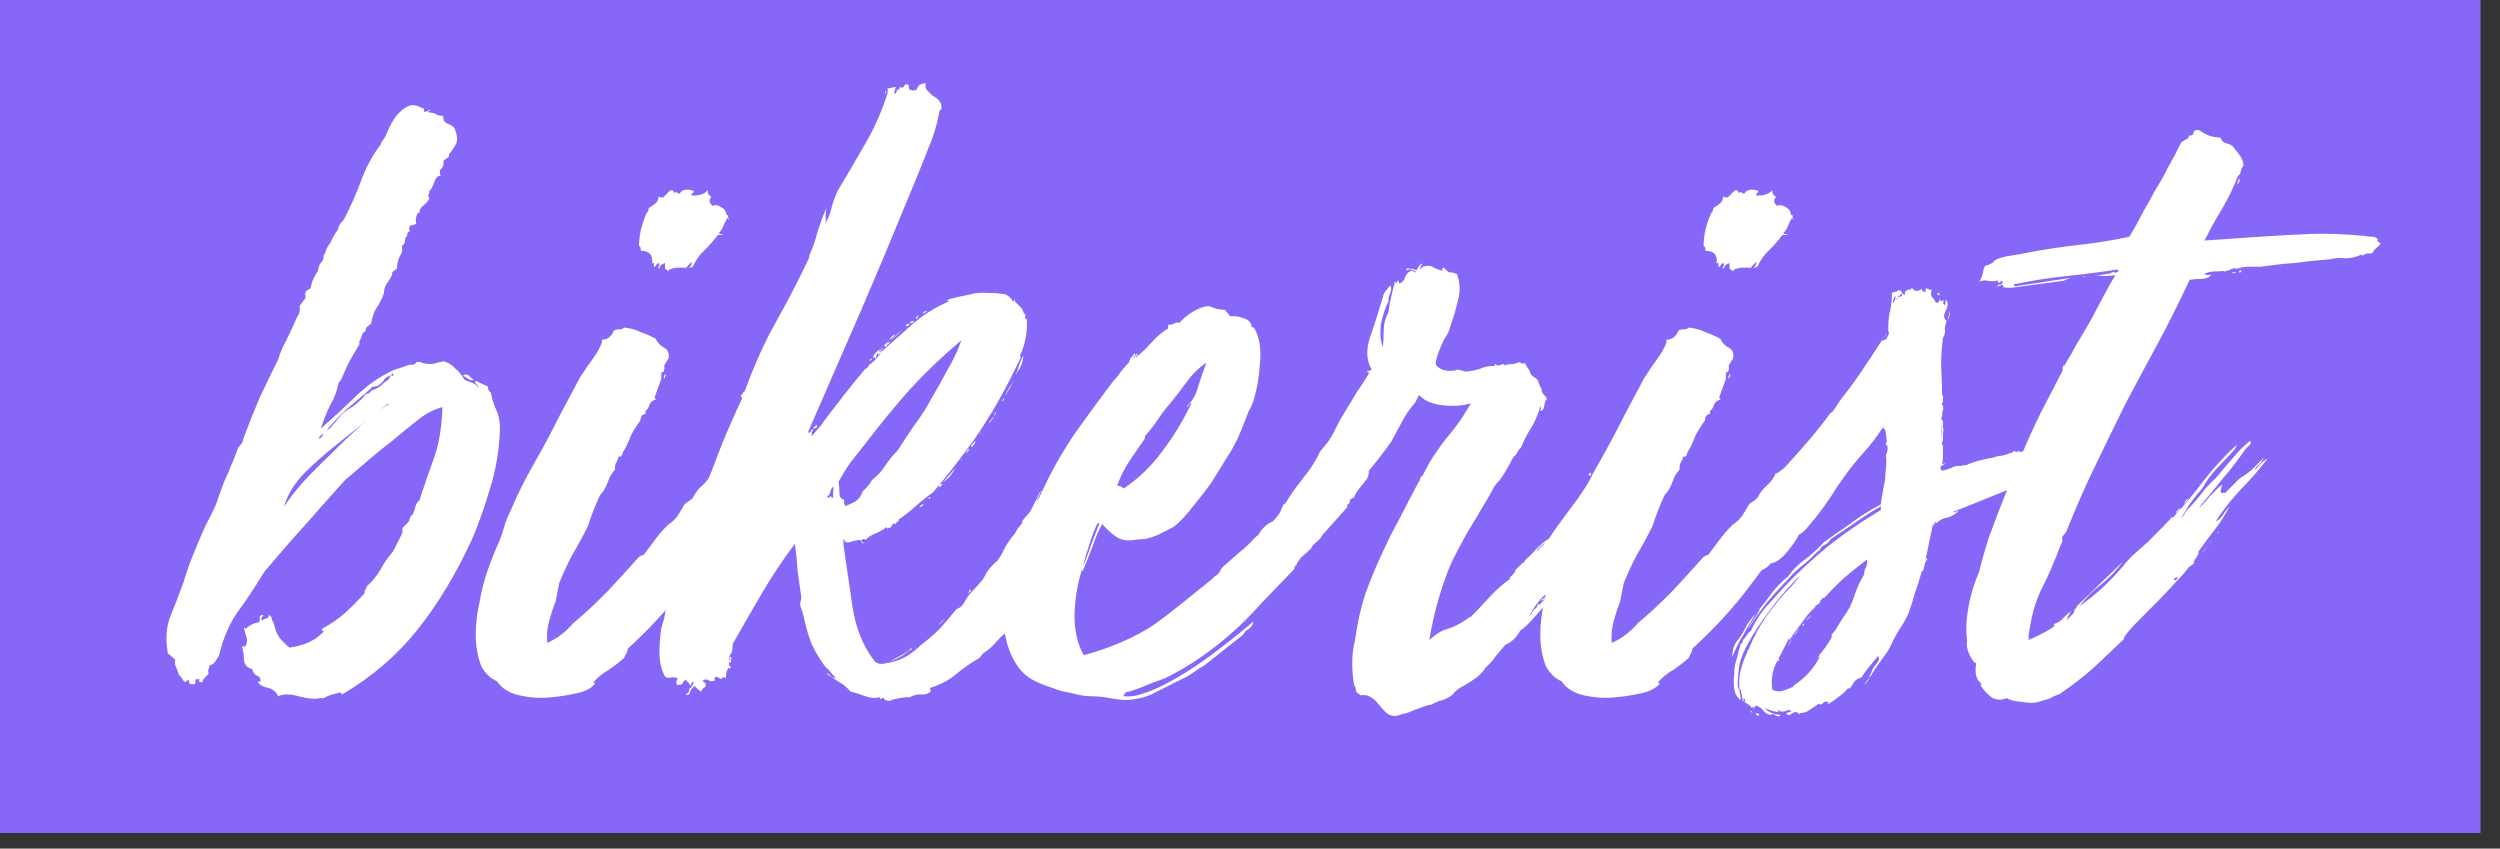
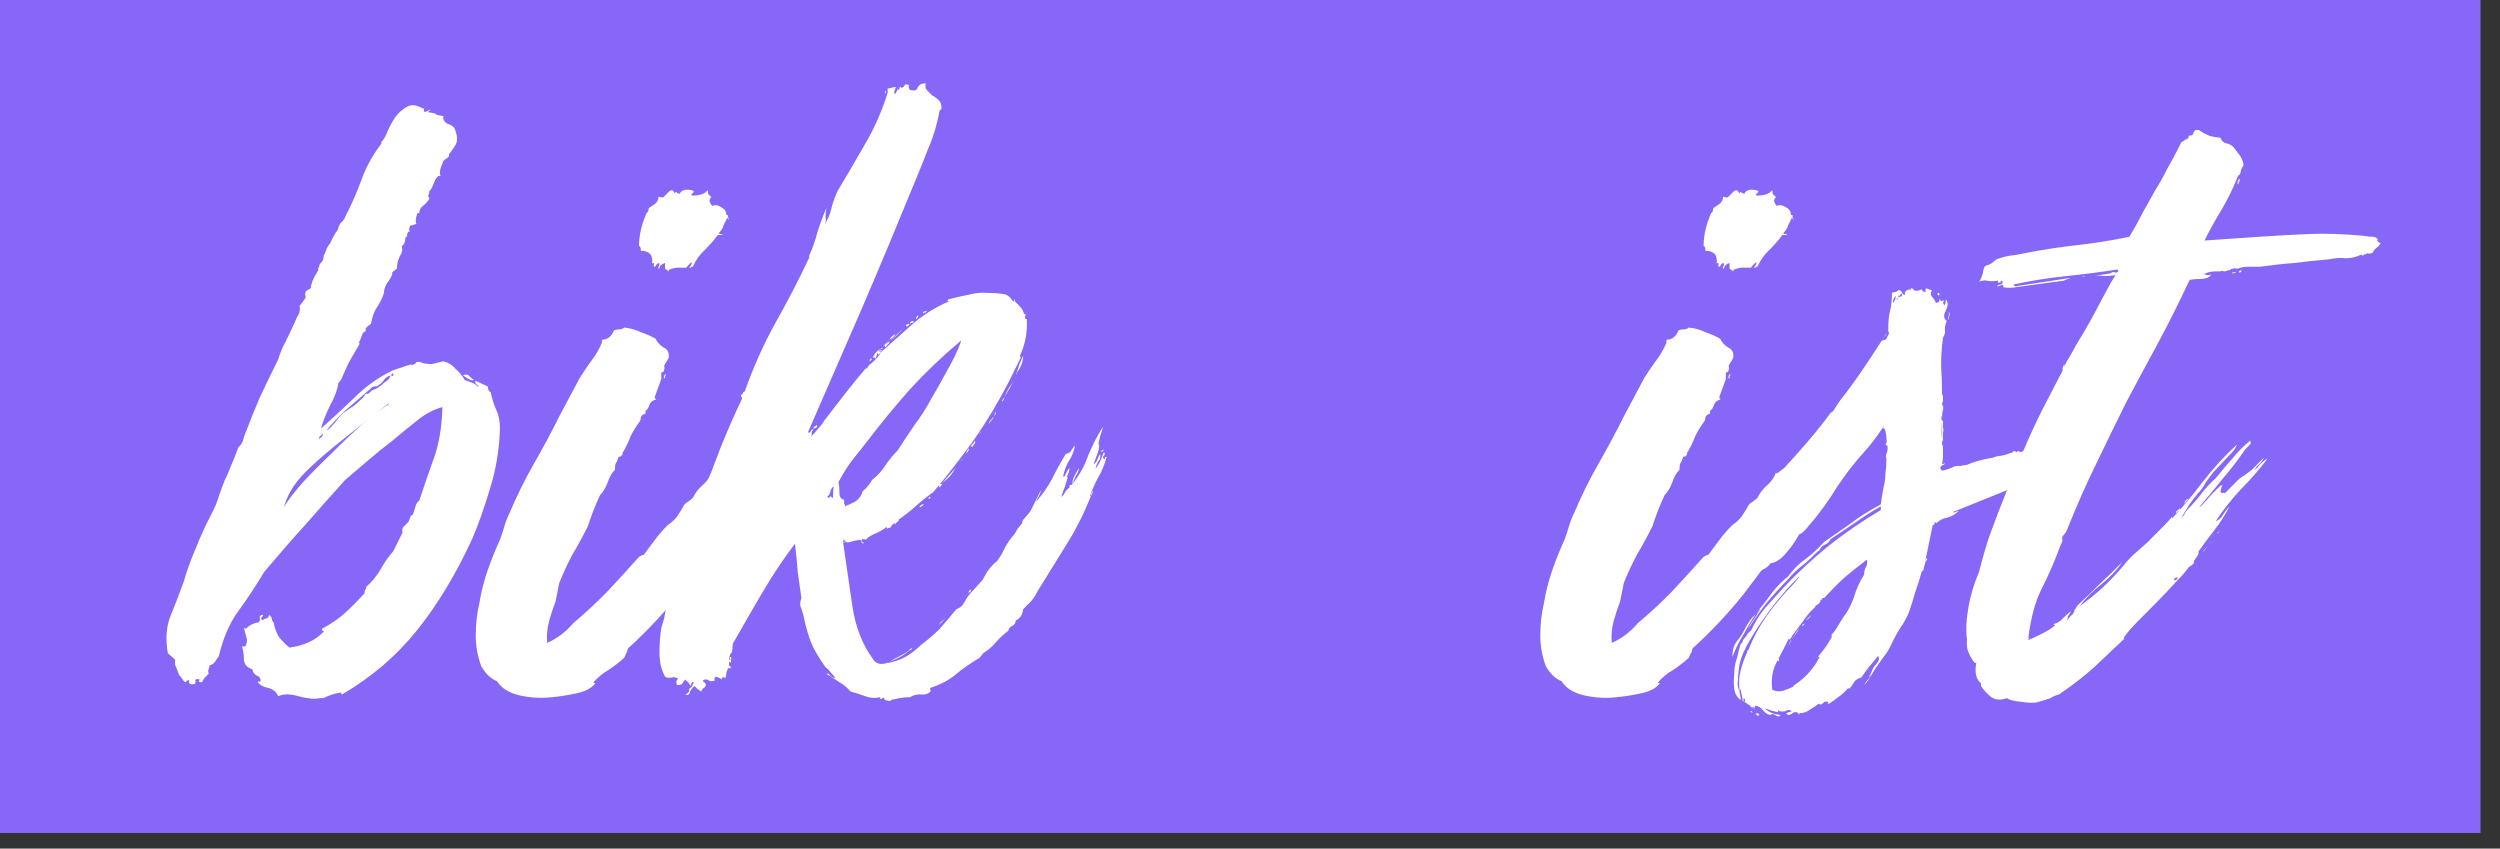
<svg xmlns="http://www.w3.org/2000/svg" width="109" height="37" viewBox="0 0 109 37" fill="none">
  <rect x="0" y="0" width="109" height="37" fill="#333333" stroke="none" />
  <rect width="108.151" height="36.318" fill="#8667F7" />
-   <path d="M8.675 10.812C8.594 10.839 8.54 10.908 8.513 11.016C8.486 11.098 8.446 11.193 8.392 11.302C8.392 11.329 8.405 11.343 8.432 11.343C8.243 11.669 8.108 11.9 8.028 12.036C7.947 12.172 7.825 12.431 7.663 12.812C7.637 12.893 7.583 12.975 7.502 13.056C7.448 13.383 7.326 13.709 7.138 14.036C6.976 14.362 6.841 14.702 6.733 15.056C7.165 14.675 7.637 14.24 8.149 13.75C8.661 13.233 9.228 12.825 9.848 12.526C9.983 12.472 10.104 12.431 10.212 12.404C10.347 12.349 10.468 12.308 10.576 12.281C10.63 12.254 10.67 12.254 10.697 12.281C10.724 12.281 10.765 12.268 10.819 12.24C10.846 12.24 10.859 12.227 10.859 12.2C10.859 12.2 10.873 12.186 10.899 12.159C10.98 12.132 11.075 12.145 11.183 12.2C11.291 12.227 11.398 12.24 11.506 12.24C11.587 12.24 11.668 12.227 11.749 12.2C11.857 12.172 11.965 12.145 12.073 12.118C12.288 12.172 12.464 12.281 12.598 12.444C12.76 12.58 12.895 12.744 13.003 12.934C13.138 12.988 13.246 13.029 13.327 13.056C13.408 13.084 13.488 13.138 13.569 13.22C13.623 13.22 13.61 13.192 13.529 13.138C13.448 13.056 13.434 13.002 13.488 12.975L14.014 13.22C14.014 13.356 14.055 13.437 14.136 13.464C14.19 13.736 14.27 13.995 14.378 14.24C14.486 14.457 14.54 14.729 14.54 15.056C14.513 15.98 14.365 16.864 14.095 17.708C13.852 18.524 13.596 19.244 13.327 19.87C12.625 21.393 11.83 22.713 10.94 23.828C10.05 24.943 8.958 25.881 7.663 26.643C7.637 26.643 7.623 26.63 7.623 26.602C7.623 26.575 7.61 26.562 7.583 26.562C7.286 26.616 7.043 26.698 6.854 26.806H6.693C6.477 26.861 6.167 26.834 5.762 26.725C5.385 26.616 5.088 26.616 4.872 26.725C4.792 26.534 4.643 26.412 4.427 26.358C4.239 26.33 4.09 26.249 3.983 26.113C3.983 26.085 3.996 26.072 4.023 26.072C4.05 26.099 4.077 26.099 4.104 26.072C4.104 25.936 4.05 25.854 3.942 25.827C3.834 25.773 3.767 25.677 3.74 25.541C3.524 25.487 3.403 25.351 3.376 25.134C3.376 24.916 3.349 24.726 3.295 24.562C3.322 24.535 3.349 24.535 3.376 24.562C3.403 24.562 3.43 24.549 3.457 24.521C3.511 24.386 3.524 24.277 3.497 24.195C3.47 24.086 3.43 23.937 3.376 23.746C3.403 23.746 3.43 23.76 3.457 23.787C3.618 23.624 3.807 23.529 4.023 23.502C4.077 23.447 4.09 23.379 4.063 23.297C4.063 23.216 4.117 23.175 4.225 23.175C4.198 23.23 4.171 23.27 4.144 23.297C4.117 23.325 4.131 23.366 4.185 23.42C4.239 23.366 4.293 23.338 4.347 23.338C4.427 23.311 4.468 23.257 4.468 23.175C4.549 23.23 4.589 23.284 4.589 23.338C4.589 23.393 4.616 23.447 4.67 23.502C4.724 23.773 4.805 23.991 4.913 24.154C5.048 24.317 5.196 24.467 5.358 24.603C5.978 24.521 6.463 24.304 6.814 23.95C6.868 23.896 6.868 23.869 6.814 23.869C6.787 23.869 6.774 23.841 6.774 23.787C7.178 23.57 7.515 23.338 7.785 23.093C8.081 22.821 8.365 22.536 8.634 22.237C8.634 22.155 8.648 22.101 8.675 22.073C8.702 22.046 8.715 22.005 8.715 21.951C8.958 21.733 9.16 21.489 9.322 21.217C9.484 20.917 9.673 20.645 9.888 20.401L10.293 19.585C10.266 19.476 10.279 19.394 10.333 19.34C10.414 19.258 10.482 19.19 10.536 19.136C10.562 19.108 10.603 19.013 10.657 18.85C10.684 18.85 10.711 18.837 10.738 18.809C10.792 18.673 10.832 18.551 10.859 18.442C10.886 18.333 10.94 18.252 11.021 18.197C11.237 17.544 11.452 16.919 11.668 16.32C11.884 15.722 12.005 14.988 12.032 14.117C11.628 14.226 11.25 14.43 10.899 14.729C10.549 15.001 10.198 15.287 9.848 15.586C9.524 15.831 9.187 16.103 8.837 16.402C8.486 16.701 8.135 17 7.785 17.3C7.219 17.925 6.639 18.578 6.045 19.258C5.452 19.911 4.859 20.591 4.266 21.298C3.888 21.924 3.511 22.495 3.133 23.012C2.756 23.529 2.472 24.181 2.284 24.97C2.23 25.052 2.176 25.134 2.122 25.215C2.068 25.297 1.987 25.351 1.879 25.378C1.879 25.433 1.866 25.487 1.839 25.541C1.812 25.569 1.812 25.637 1.839 25.745C1.785 25.8 1.731 25.854 1.677 25.909C1.623 25.963 1.582 26.031 1.556 26.113C1.421 26.113 1.38 26.085 1.434 26.031C1.461 25.977 1.407 25.963 1.272 25.99C1.245 26.017 1.245 26.045 1.272 26.072C1.272 26.126 1.259 26.167 1.232 26.194C1.043 26.221 0.962 26.181 0.989 26.072C0.989 25.99 0.935 26.004 0.827 26.113C0.773 26.085 0.733 26.045 0.706 25.99C0.652 25.909 0.598 25.841 0.544 25.786C0.49 25.65 0.45 25.541 0.423 25.46C0.369 25.378 0.355 25.27 0.382 25.134L0.059 24.848C-0.049 24.222 -0.009 23.678 0.18 23.216C0.369 22.753 0.558 22.264 0.746 21.747C0.881 21.285 1.03 20.863 1.191 20.482C1.353 20.074 1.529 19.666 1.717 19.258C1.879 18.959 2.027 18.66 2.162 18.36C2.27 18.034 2.391 17.694 2.526 17.34C2.634 17.123 2.729 16.905 2.809 16.688C2.917 16.443 3.025 16.171 3.133 15.872C3.241 15.763 3.308 15.668 3.335 15.586C3.335 15.559 3.335 15.545 3.335 15.545C3.362 15.518 3.376 15.477 3.376 15.423C3.591 14.852 3.821 14.28 4.063 13.709C4.333 13.138 4.603 12.58 4.872 12.036C4.953 11.764 5.061 11.506 5.196 11.261C5.331 10.989 5.466 10.704 5.601 10.404C5.654 10.268 5.708 10.159 5.762 10.078C5.816 9.969 5.83 9.847 5.803 9.711L6.045 9.384C6.072 9.33 6.072 9.275 6.045 9.221C6.045 9.167 6.059 9.112 6.086 9.058L6.288 8.935C6.288 8.881 6.315 8.772 6.369 8.609C6.423 8.5 6.463 8.419 6.49 8.364C6.544 8.283 6.585 8.215 6.612 8.16C6.612 8.079 6.625 8.024 6.652 7.997C6.679 7.97 6.679 7.956 6.652 7.956C6.652 7.956 6.666 7.929 6.693 7.875C6.774 7.793 6.814 7.739 6.814 7.711C6.841 7.684 6.854 7.616 6.854 7.507C6.908 7.426 6.949 7.331 6.976 7.222C7.03 7.113 7.084 7.031 7.138 6.977C7.192 6.841 7.246 6.732 7.299 6.651C7.353 6.542 7.407 6.46 7.461 6.406C7.515 6.188 7.596 6.052 7.704 5.998C7.704 5.971 7.717 5.943 7.744 5.916C7.771 5.889 7.785 5.862 7.785 5.835C8.028 5.372 8.257 4.855 8.473 4.284C8.688 3.686 8.971 3.155 9.322 2.693C9.376 2.638 9.389 2.611 9.362 2.611C9.362 2.611 9.362 2.598 9.362 2.57C9.47 2.462 9.565 2.298 9.646 2.081C9.753 1.836 9.875 1.618 10.01 1.428C10.171 1.238 10.333 1.102 10.495 1.02C10.684 0.911 10.913 0.938 11.183 1.102C11.237 1.074 11.25 1.088 11.223 1.142C11.223 1.17 11.223 1.197 11.223 1.224C11.25 1.251 11.291 1.251 11.345 1.224C11.398 1.197 11.452 1.17 11.506 1.142C11.506 1.17 11.479 1.197 11.425 1.224C11.398 1.224 11.398 1.238 11.425 1.265C11.641 1.292 11.749 1.319 11.749 1.346C11.749 1.374 11.857 1.401 12.073 1.428C12.046 1.564 12.1 1.673 12.234 1.754C12.396 1.809 12.504 1.877 12.558 1.958C12.693 2.285 12.706 2.53 12.598 2.693C12.518 2.829 12.423 2.965 12.315 3.101C12.342 3.155 12.315 3.21 12.234 3.264C12.181 3.291 12.127 3.332 12.073 3.386C12.1 3.522 12.073 3.631 11.992 3.713C11.911 3.767 11.897 3.876 11.951 4.039C11.843 4.012 11.749 4.107 11.668 4.325C11.587 4.543 11.52 4.665 11.466 4.692C11.466 4.774 11.452 4.828 11.425 4.855C11.398 4.883 11.412 4.937 11.466 5.019C11.412 5.127 11.318 5.236 11.183 5.345C11.075 5.427 11.021 5.535 11.021 5.671C11.021 5.644 10.994 5.644 10.94 5.671C10.859 5.889 10.846 6.039 10.899 6.12C10.792 6.175 10.697 6.202 10.616 6.202C10.616 6.256 10.603 6.297 10.576 6.324C10.576 6.351 10.589 6.392 10.616 6.447C10.536 6.474 10.495 6.528 10.495 6.61C10.495 6.664 10.468 6.705 10.414 6.732C10.414 6.923 10.36 7.045 10.252 7.099C10.306 7.235 10.279 7.385 10.171 7.548C10.091 7.711 10.05 7.888 10.05 8.079C10.023 8.106 9.969 8.147 9.888 8.201C9.834 8.255 9.821 8.296 9.848 8.323C9.794 8.459 9.713 8.595 9.605 8.731C9.524 8.867 9.484 9.003 9.484 9.139C9.403 9.384 9.295 9.602 9.16 9.792C9.052 9.955 8.971 10.187 8.917 10.486L8.756 10.608C8.702 10.663 8.675 10.704 8.675 10.731C8.702 10.731 8.702 10.758 8.675 10.812ZM5.115 18.483C5.277 18.211 5.547 17.857 5.924 17.422C6.329 16.987 6.76 16.552 7.219 16.116C7.677 15.654 8.122 15.232 8.553 14.852C9.012 14.471 9.389 14.185 9.686 13.995V13.954C8.85 14.607 8.162 15.151 7.623 15.586C7.111 15.994 6.679 16.361 6.329 16.688C6.005 16.987 5.749 17.273 5.56 17.544C5.371 17.817 5.223 18.129 5.115 18.483ZM9.282 13.138C9.228 13.192 9.16 13.22 9.079 13.22C8.998 13.22 8.944 13.247 8.917 13.301C8.567 13.6 8.203 13.913 7.825 14.24C7.475 14.566 7.192 14.865 6.976 15.137C7.084 15.083 7.165 15.015 7.219 14.933C7.299 14.852 7.38 14.756 7.461 14.648C7.569 14.512 7.677 14.403 7.785 14.321C7.893 14.24 8.014 14.158 8.149 14.076C8.257 13.995 8.351 13.913 8.432 13.832C8.54 13.75 8.621 13.655 8.675 13.546C8.756 13.546 8.81 13.532 8.837 13.505C8.864 13.478 8.904 13.437 8.958 13.383C9.066 13.356 9.16 13.315 9.241 13.26C9.322 13.206 9.389 13.152 9.443 13.097C9.497 13.043 9.551 13.002 9.605 12.975C9.686 12.92 9.74 12.839 9.767 12.73C9.632 12.784 9.538 12.852 9.484 12.934C9.43 13.016 9.362 13.084 9.282 13.138ZM13.408 12.934C13.354 12.961 13.273 12.948 13.165 12.893C13.084 12.839 13.003 12.784 12.922 12.73C13.057 12.676 13.151 12.689 13.205 12.771C13.286 12.852 13.354 12.907 13.408 12.934ZM6.652 15.504C6.787 15.423 6.841 15.341 6.814 15.26C6.787 15.314 6.747 15.355 6.693 15.382C6.666 15.409 6.652 15.45 6.652 15.504ZM9.807 12.73C9.807 12.757 9.821 12.771 9.848 12.771L9.888 12.73V12.648C9.834 12.648 9.807 12.676 9.807 12.73ZM8.149 15.056C8.176 15.028 8.189 15.015 8.189 15.015C8.216 15.015 8.243 14.988 8.27 14.933C8.189 15.015 8.149 15.056 8.149 15.056Z" transform="translate(7.258 3.632)" fill="white" />
+   <path d="M8.675 10.812C8.594 10.839 8.54 10.908 8.513 11.016C8.486 11.098 8.446 11.193 8.392 11.302C8.392 11.329 8.405 11.343 8.432 11.343C8.243 11.669 8.108 11.9 8.028 12.036C7.947 12.172 7.825 12.431 7.663 12.812C7.637 12.893 7.583 12.975 7.502 13.056C7.448 13.383 7.326 13.709 7.138 14.036C6.976 14.362 6.841 14.702 6.733 15.056C7.165 14.675 7.637 14.24 8.149 13.75C8.661 13.233 9.228 12.825 9.848 12.526C9.983 12.472 10.104 12.431 10.212 12.404C10.347 12.349 10.468 12.308 10.576 12.281C10.63 12.254 10.67 12.254 10.697 12.281C10.724 12.281 10.765 12.268 10.819 12.24C10.846 12.24 10.859 12.227 10.859 12.2C10.859 12.2 10.873 12.186 10.899 12.159C10.98 12.132 11.075 12.145 11.183 12.2C11.291 12.227 11.398 12.24 11.506 12.24C11.587 12.24 11.668 12.227 11.749 12.2C11.857 12.172 11.965 12.145 12.073 12.118C12.288 12.172 12.464 12.281 12.598 12.444C12.76 12.58 12.895 12.744 13.003 12.934C13.138 12.988 13.246 13.029 13.327 13.056C13.408 13.084 13.488 13.138 13.569 13.22C13.623 13.22 13.61 13.192 13.529 13.138C13.448 13.056 13.434 13.002 13.488 12.975L14.014 13.22C14.014 13.356 14.055 13.437 14.136 13.464C14.19 13.736 14.27 13.995 14.378 14.24C14.486 14.457 14.54 14.729 14.54 15.056C14.513 15.98 14.365 16.864 14.095 17.708C13.852 18.524 13.596 19.244 13.327 19.87C12.625 21.393 11.83 22.713 10.94 23.828C10.05 24.943 8.958 25.881 7.663 26.643C7.637 26.643 7.623 26.63 7.623 26.602C7.623 26.575 7.61 26.562 7.583 26.562C7.286 26.616 7.043 26.698 6.854 26.806H6.693C6.477 26.861 6.167 26.834 5.762 26.725C5.385 26.616 5.088 26.616 4.872 26.725C4.792 26.534 4.643 26.412 4.427 26.358C4.239 26.33 4.09 26.249 3.983 26.113C3.983 26.085 3.996 26.072 4.023 26.072C4.05 26.099 4.077 26.099 4.104 26.072C4.104 25.936 4.05 25.854 3.942 25.827C3.834 25.773 3.767 25.677 3.74 25.541C3.524 25.487 3.403 25.351 3.376 25.134C3.376 24.916 3.349 24.726 3.295 24.562C3.322 24.535 3.349 24.535 3.376 24.562C3.403 24.562 3.43 24.549 3.457 24.521C3.511 24.386 3.524 24.277 3.497 24.195C3.47 24.086 3.43 23.937 3.376 23.746C3.403 23.746 3.43 23.76 3.457 23.787C3.618 23.624 3.807 23.529 4.023 23.502C4.077 23.447 4.09 23.379 4.063 23.297C4.063 23.216 4.117 23.175 4.225 23.175C4.198 23.23 4.171 23.27 4.144 23.297C4.117 23.325 4.131 23.366 4.185 23.42C4.239 23.366 4.293 23.338 4.347 23.338C4.427 23.311 4.468 23.257 4.468 23.175C4.549 23.23 4.589 23.284 4.589 23.338C4.589 23.393 4.616 23.447 4.67 23.502C4.724 23.773 4.805 23.991 4.913 24.154C5.048 24.317 5.196 24.467 5.358 24.603C5.978 24.521 6.463 24.304 6.814 23.95C6.868 23.896 6.868 23.869 6.814 23.869C6.787 23.869 6.774 23.841 6.774 23.787C7.178 23.57 7.515 23.338 7.785 23.093C8.081 22.821 8.365 22.536 8.634 22.237C8.634 22.155 8.648 22.101 8.675 22.073C8.702 22.046 8.715 22.005 8.715 21.951C8.958 21.733 9.16 21.489 9.322 21.217C9.484 20.917 9.673 20.645 9.888 20.401L10.293 19.585C10.266 19.476 10.279 19.394 10.333 19.34C10.414 19.258 10.482 19.19 10.536 19.136C10.562 19.108 10.603 19.013 10.657 18.85C10.684 18.85 10.711 18.837 10.738 18.809C10.792 18.673 10.832 18.551 10.859 18.442C10.886 18.333 10.94 18.252 11.021 18.197C11.237 17.544 11.452 16.919 11.668 16.32C11.884 15.722 12.005 14.988 12.032 14.117C11.628 14.226 11.25 14.43 10.899 14.729C10.549 15.001 10.198 15.287 9.848 15.586C9.524 15.831 9.187 16.103 8.837 16.402C8.486 16.701 8.135 17 7.785 17.3C7.219 17.925 6.639 18.578 6.045 19.258C5.452 19.911 4.859 20.591 4.266 21.298C3.888 21.924 3.511 22.495 3.133 23.012C2.756 23.529 2.472 24.181 2.284 24.97C2.23 25.052 2.176 25.134 2.122 25.215C2.068 25.297 1.987 25.351 1.879 25.378C1.879 25.433 1.866 25.487 1.839 25.541C1.812 25.569 1.812 25.637 1.839 25.745C1.785 25.8 1.731 25.854 1.677 25.909C1.623 25.963 1.582 26.031 1.556 26.113C1.421 26.113 1.38 26.085 1.434 26.031C1.461 25.977 1.407 25.963 1.272 25.99C1.245 26.017 1.245 26.045 1.272 26.072C1.272 26.126 1.259 26.167 1.232 26.194C1.043 26.221 0.962 26.181 0.989 26.072C0.989 25.99 0.935 26.004 0.827 26.113C0.773 26.085 0.733 26.045 0.706 25.99C0.652 25.909 0.598 25.841 0.544 25.786C0.49 25.65 0.45 25.541 0.423 25.46C0.369 25.378 0.355 25.27 0.382 25.134L0.059 24.848C-0.049 24.222 -0.009 23.678 0.18 23.216C0.369 22.753 0.558 22.264 0.746 21.747C0.881 21.285 1.03 20.863 1.191 20.482C1.353 20.074 1.529 19.666 1.717 19.258C1.879 18.959 2.027 18.66 2.162 18.36C2.27 18.034 2.391 17.694 2.526 17.34C2.634 17.123 2.729 16.905 2.809 16.688C2.917 16.443 3.025 16.171 3.133 15.872C3.241 15.763 3.308 15.668 3.335 15.586C3.335 15.559 3.335 15.545 3.335 15.545C3.362 15.518 3.376 15.477 3.376 15.423C3.591 14.852 3.821 14.28 4.063 13.709C4.333 13.138 4.603 12.58 4.872 12.036C4.953 11.764 5.061 11.506 5.196 11.261C5.331 10.989 5.466 10.704 5.601 10.404C5.654 10.268 5.708 10.159 5.762 10.078C5.816 9.969 5.83 9.847 5.803 9.711L6.045 9.384C6.072 9.33 6.072 9.275 6.045 9.221C6.045 9.167 6.059 9.112 6.086 9.058L6.288 8.935C6.288 8.881 6.315 8.772 6.369 8.609C6.423 8.5 6.463 8.419 6.49 8.364C6.544 8.283 6.585 8.215 6.612 8.16C6.612 8.079 6.625 8.024 6.652 7.997C6.679 7.97 6.679 7.956 6.652 7.956C6.652 7.956 6.666 7.929 6.693 7.875C6.774 7.793 6.814 7.739 6.814 7.711C6.841 7.684 6.854 7.616 6.854 7.507C6.908 7.426 6.949 7.331 6.976 7.222C7.03 7.113 7.084 7.031 7.138 6.977C7.192 6.841 7.246 6.732 7.299 6.651C7.353 6.542 7.407 6.46 7.461 6.406C7.515 6.188 7.596 6.052 7.704 5.998C7.704 5.971 7.717 5.943 7.744 5.916C7.771 5.889 7.785 5.862 7.785 5.835C8.028 5.372 8.257 4.855 8.473 4.284C8.688 3.686 8.971 3.155 9.322 2.693C9.376 2.638 9.389 2.611 9.362 2.611C9.362 2.611 9.362 2.598 9.362 2.57C9.47 2.462 9.565 2.298 9.646 2.081C9.753 1.836 9.875 1.618 10.01 1.428C10.171 1.238 10.333 1.102 10.495 1.02C10.684 0.911 10.913 0.938 11.183 1.102C11.237 1.074 11.25 1.088 11.223 1.142C11.223 1.17 11.223 1.197 11.223 1.224C11.25 1.251 11.291 1.251 11.345 1.224C11.398 1.197 11.452 1.17 11.506 1.142C11.506 1.17 11.479 1.197 11.425 1.224C11.398 1.224 11.398 1.238 11.425 1.265C11.641 1.292 11.749 1.319 11.749 1.346C11.749 1.374 11.857 1.401 12.073 1.428C12.046 1.564 12.1 1.673 12.234 1.754C12.396 1.809 12.504 1.877 12.558 1.958C12.693 2.285 12.706 2.53 12.598 2.693C12.518 2.829 12.423 2.965 12.315 3.101C12.342 3.155 12.315 3.21 12.234 3.264C12.181 3.291 12.127 3.332 12.073 3.386C11.911 3.767 11.897 3.876 11.951 4.039C11.843 4.012 11.749 4.107 11.668 4.325C11.587 4.543 11.52 4.665 11.466 4.692C11.466 4.774 11.452 4.828 11.425 4.855C11.398 4.883 11.412 4.937 11.466 5.019C11.412 5.127 11.318 5.236 11.183 5.345C11.075 5.427 11.021 5.535 11.021 5.671C11.021 5.644 10.994 5.644 10.94 5.671C10.859 5.889 10.846 6.039 10.899 6.12C10.792 6.175 10.697 6.202 10.616 6.202C10.616 6.256 10.603 6.297 10.576 6.324C10.576 6.351 10.589 6.392 10.616 6.447C10.536 6.474 10.495 6.528 10.495 6.61C10.495 6.664 10.468 6.705 10.414 6.732C10.414 6.923 10.36 7.045 10.252 7.099C10.306 7.235 10.279 7.385 10.171 7.548C10.091 7.711 10.05 7.888 10.05 8.079C10.023 8.106 9.969 8.147 9.888 8.201C9.834 8.255 9.821 8.296 9.848 8.323C9.794 8.459 9.713 8.595 9.605 8.731C9.524 8.867 9.484 9.003 9.484 9.139C9.403 9.384 9.295 9.602 9.16 9.792C9.052 9.955 8.971 10.187 8.917 10.486L8.756 10.608C8.702 10.663 8.675 10.704 8.675 10.731C8.702 10.731 8.702 10.758 8.675 10.812ZM5.115 18.483C5.277 18.211 5.547 17.857 5.924 17.422C6.329 16.987 6.76 16.552 7.219 16.116C7.677 15.654 8.122 15.232 8.553 14.852C9.012 14.471 9.389 14.185 9.686 13.995V13.954C8.85 14.607 8.162 15.151 7.623 15.586C7.111 15.994 6.679 16.361 6.329 16.688C6.005 16.987 5.749 17.273 5.56 17.544C5.371 17.817 5.223 18.129 5.115 18.483ZM9.282 13.138C9.228 13.192 9.16 13.22 9.079 13.22C8.998 13.22 8.944 13.247 8.917 13.301C8.567 13.6 8.203 13.913 7.825 14.24C7.475 14.566 7.192 14.865 6.976 15.137C7.084 15.083 7.165 15.015 7.219 14.933C7.299 14.852 7.38 14.756 7.461 14.648C7.569 14.512 7.677 14.403 7.785 14.321C7.893 14.24 8.014 14.158 8.149 14.076C8.257 13.995 8.351 13.913 8.432 13.832C8.54 13.75 8.621 13.655 8.675 13.546C8.756 13.546 8.81 13.532 8.837 13.505C8.864 13.478 8.904 13.437 8.958 13.383C9.066 13.356 9.16 13.315 9.241 13.26C9.322 13.206 9.389 13.152 9.443 13.097C9.497 13.043 9.551 13.002 9.605 12.975C9.686 12.92 9.74 12.839 9.767 12.73C9.632 12.784 9.538 12.852 9.484 12.934C9.43 13.016 9.362 13.084 9.282 13.138ZM13.408 12.934C13.354 12.961 13.273 12.948 13.165 12.893C13.084 12.839 13.003 12.784 12.922 12.73C13.057 12.676 13.151 12.689 13.205 12.771C13.286 12.852 13.354 12.907 13.408 12.934ZM6.652 15.504C6.787 15.423 6.841 15.341 6.814 15.26C6.787 15.314 6.747 15.355 6.693 15.382C6.666 15.409 6.652 15.45 6.652 15.504ZM9.807 12.73C9.807 12.757 9.821 12.771 9.848 12.771L9.888 12.73V12.648C9.834 12.648 9.807 12.676 9.807 12.73ZM8.149 15.056C8.176 15.028 8.189 15.015 8.189 15.015C8.216 15.015 8.243 14.988 8.27 14.933C8.189 15.015 8.149 15.056 8.149 15.056Z" transform="translate(7.258 3.632)" fill="white" />
  <path d="M23.759 16.973C23.759 16.973 23.772 16.987 23.799 17.014L24.123 16.769C24.473 16.389 24.824 15.994 25.174 15.586C25.525 15.178 25.849 14.77 26.145 14.362C26.28 14.308 26.374 14.226 26.428 14.117C26.509 14.008 26.644 13.981 26.833 14.036C26.968 13.981 27.076 13.886 27.157 13.75C27.237 13.587 27.332 13.478 27.44 13.424C27.601 13.424 27.696 13.41 27.723 13.383C27.777 13.41 27.763 13.492 27.682 13.628C27.601 13.736 27.507 13.859 27.399 13.995C27.318 14.104 27.251 14.212 27.197 14.321C27.143 14.43 27.157 14.471 27.237 14.444C27.291 14.444 27.345 14.416 27.399 14.362C27.453 14.308 27.534 14.28 27.642 14.28C27.723 14.253 27.777 14.253 27.804 14.28C27.858 14.308 27.912 14.294 27.965 14.24C27.939 14.321 27.898 14.416 27.844 14.525C27.817 14.607 27.804 14.688 27.804 14.77C27.804 14.797 27.858 14.811 27.965 14.811C27.939 14.974 27.885 15.124 27.804 15.26C27.723 15.396 27.655 15.532 27.601 15.668C27.305 16.076 27.035 16.429 26.792 16.729C26.55 17.028 26.307 17.313 26.064 17.585C25.849 17.857 25.606 18.143 25.336 18.442C25.093 18.714 24.81 19.054 24.487 19.462C24.433 19.489 24.406 19.517 24.406 19.544C24.406 19.544 24.379 19.544 24.325 19.544C23.678 20.496 23.017 21.407 22.343 22.277C21.669 23.121 20.927 23.91 20.118 24.644L20.078 24.807C20.051 24.834 20.01 24.916 19.956 25.052C19.741 25.242 19.511 25.419 19.269 25.582C19.026 25.718 18.81 25.895 18.621 26.113C18.595 26.14 18.621 26.154 18.702 26.154C18.541 26.371 18.257 26.521 17.853 26.602C17.475 26.684 17.125 26.738 16.801 26.766C16.343 26.82 15.871 26.793 15.385 26.684C14.927 26.575 14.603 26.371 14.415 26.072C14.145 25.963 13.916 25.745 13.727 25.419C13.565 24.984 13.484 24.535 13.484 24.073C13.484 23.583 13.538 23.107 13.646 22.645C13.727 22.155 13.848 21.679 14.01 21.217C14.172 20.754 14.347 20.319 14.536 19.911C14.617 19.693 14.684 19.489 14.738 19.299C14.792 19.108 14.873 18.904 14.981 18.687C15.277 17.98 15.628 17.273 16.033 16.565C16.437 15.858 16.801 15.178 17.125 14.525L18.015 12.852C18.203 12.553 18.379 12.295 18.541 12.077C18.729 11.832 18.878 11.574 18.985 11.302V11.18C19.228 11.18 19.404 11.043 19.511 10.771C19.565 10.744 19.633 10.731 19.714 10.731C19.822 10.731 19.902 10.704 19.956 10.649C20.226 10.676 20.469 10.744 20.684 10.853C20.927 10.935 21.143 11.03 21.332 11.139C21.386 11.275 21.493 11.397 21.655 11.506C21.844 11.588 21.925 11.737 21.898 11.955C21.898 11.982 21.844 12.077 21.736 12.24C21.709 12.295 21.696 12.336 21.696 12.363C21.723 12.39 21.723 12.431 21.696 12.485C21.696 12.567 21.655 12.608 21.574 12.608V12.893L21.291 13.668C21.291 13.723 21.291 13.75 21.291 13.75C21.318 13.723 21.332 13.736 21.332 13.791C21.197 13.818 21.102 13.9 21.049 14.036C21.021 14.144 20.968 14.226 20.887 14.28C20.887 14.362 20.887 14.403 20.887 14.403C20.779 14.43 20.711 14.484 20.684 14.566C20.684 14.62 20.671 14.675 20.644 14.729C20.482 14.947 20.347 15.164 20.239 15.382C20.159 15.6 20.064 15.804 19.956 15.994C19.902 16.076 19.875 16.13 19.875 16.157C19.902 16.157 19.889 16.184 19.835 16.239C19.835 16.266 19.794 16.28 19.714 16.28C19.687 16.389 19.646 16.484 19.592 16.565C19.565 16.62 19.552 16.715 19.552 16.851C19.417 16.987 19.309 17.177 19.228 17.422C19.147 17.64 19.039 17.817 18.905 17.953C18.689 18.415 18.514 18.864 18.379 19.299C18.163 19.734 17.934 20.156 17.691 20.564C17.475 20.972 17.287 21.38 17.125 21.788L16.963 22.604C16.855 22.876 16.761 23.162 16.68 23.461C16.599 23.76 16.572 24.073 16.599 24.399C17.03 24.209 17.408 23.923 17.732 23.542C18.217 23.134 18.702 22.685 19.188 22.196C19.673 21.679 20.145 21.162 20.604 20.645C20.657 20.618 20.684 20.605 20.684 20.605C20.711 20.577 20.752 20.564 20.806 20.564C20.968 20.346 21.129 20.129 21.291 19.911C21.453 19.693 21.642 19.476 21.858 19.258C22.019 19.149 22.154 19.027 22.262 18.891C22.37 18.728 22.478 18.551 22.586 18.36C22.64 18.306 22.693 18.265 22.747 18.238C22.828 18.184 22.896 18.129 22.95 18.075C23.058 17.857 23.192 17.68 23.354 17.544C23.543 17.381 23.678 17.191 23.759 16.973ZM22.909 7.793C22.828 7.847 22.747 7.929 22.666 8.038C22.532 8.038 22.41 8.038 22.302 8.038C22.195 8.038 22.073 8.065 21.938 8.119C21.911 8.119 21.898 8.147 21.898 8.201L21.736 8.079V7.834C21.574 7.888 21.493 7.97 21.493 8.079C21.439 8.079 21.426 8.051 21.453 7.997C21.507 7.915 21.507 7.861 21.453 7.834C21.399 7.861 21.359 7.902 21.332 7.956C21.332 7.983 21.305 7.997 21.251 7.997V7.834C21.197 7.834 21.17 7.847 21.17 7.875C21.224 7.494 21.062 7.303 20.684 7.303C20.684 7.167 20.657 7.099 20.604 7.099C20.604 6.637 20.711 6.161 20.927 5.671C20.981 5.617 21.008 5.576 21.008 5.549C21.008 5.495 21.021 5.454 21.049 5.427C21.129 5.372 21.21 5.318 21.291 5.263C21.399 5.182 21.453 5.073 21.453 4.937C21.48 4.964 21.547 4.978 21.655 4.978C21.709 4.923 21.79 4.842 21.898 4.733C22.006 4.624 22.087 4.638 22.141 4.774C22.195 4.801 22.208 4.801 22.181 4.774C22.181 4.747 22.195 4.733 22.221 4.733C22.276 4.787 22.329 4.815 22.383 4.815C22.41 4.733 22.478 4.679 22.586 4.651C22.72 4.624 22.855 4.638 22.99 4.692C22.99 4.747 22.963 4.787 22.909 4.815C22.882 4.815 22.882 4.842 22.909 4.896C23.26 4.896 23.489 4.815 23.597 4.651C23.597 4.733 23.61 4.801 23.637 4.855C23.691 4.883 23.732 4.923 23.759 4.978C23.705 5.005 23.678 5.059 23.678 5.141C23.705 5.223 23.745 5.291 23.799 5.345C23.907 5.291 24.028 5.304 24.163 5.386C24.325 5.467 24.406 5.576 24.406 5.712C24.406 5.739 24.433 5.753 24.487 5.753C24.487 5.807 24.487 5.848 24.487 5.875C24.514 5.875 24.527 5.903 24.527 5.957C24.5 5.903 24.473 5.875 24.446 5.875C24.392 5.984 24.338 6.093 24.285 6.202C24.258 6.311 24.19 6.419 24.082 6.528C24.082 6.555 24.109 6.569 24.163 6.569C24.217 6.569 24.244 6.583 24.244 6.61C24.244 6.61 24.177 6.61 24.042 6.61C23.88 6.827 23.691 7.045 23.476 7.263C23.26 7.453 23.084 7.698 22.95 7.997C22.896 7.997 22.869 8.011 22.869 8.038C22.869 8.038 22.842 8.038 22.788 8.038C22.869 7.956 22.909 7.875 22.909 7.793ZM21.777 12.689C21.777 12.716 21.763 12.744 21.736 12.771C21.736 12.771 21.736 12.798 21.736 12.852C21.682 12.88 21.669 12.852 21.696 12.771C21.723 12.689 21.75 12.662 21.777 12.689Z" transform="translate(7.258 3.632)" fill="white" />
  <path d="M39.495 17.463C39.792 17.109 40.021 16.701 40.183 16.239C40.371 15.776 40.587 15.355 40.83 14.974C40.803 15.11 40.763 15.246 40.709 15.382C40.682 15.491 40.655 15.613 40.628 15.749C40.628 15.749 40.641 15.749 40.668 15.749C40.668 15.885 40.641 16.021 40.587 16.157C40.533 16.293 40.479 16.443 40.425 16.606C40.506 16.552 40.56 16.484 40.587 16.402C40.614 16.32 40.655 16.239 40.709 16.157C40.736 16.293 40.709 16.402 40.628 16.484C40.574 16.565 40.533 16.674 40.506 16.81C40.587 16.701 40.655 16.593 40.709 16.484C40.763 16.348 40.816 16.212 40.87 16.076C40.924 16.13 40.924 16.184 40.87 16.239C40.816 16.293 40.816 16.334 40.87 16.361C40.897 16.416 40.911 16.416 40.911 16.361C40.911 16.307 40.938 16.28 40.992 16.28C40.911 16.606 40.789 16.905 40.628 17.177C40.493 17.422 40.371 17.694 40.264 17.993C40.264 17.993 40.277 17.993 40.304 17.993C40.008 18.755 39.643 19.476 39.212 20.156C38.807 20.809 38.403 21.461 37.998 22.114C37.917 22.277 37.823 22.427 37.715 22.563C37.607 22.672 37.486 22.794 37.351 22.93C37.324 23.175 37.216 23.338 37.028 23.42C37.028 23.529 36.974 23.61 36.866 23.665C36.785 23.692 36.731 23.76 36.704 23.869C36.488 24.032 36.3 24.209 36.138 24.399C36.003 24.562 35.828 24.712 35.612 24.848L35.45 25.052C35.072 25.27 34.722 25.514 34.398 25.786C34.102 26.031 33.738 26.221 33.306 26.358C33.279 26.412 33.279 26.439 33.306 26.439C33.333 26.439 33.333 26.466 33.306 26.521C33.198 26.63 33.05 26.67 32.861 26.643C32.699 26.643 32.551 26.684 32.416 26.766H32.376C32.241 26.766 32.106 26.779 31.971 26.806C31.837 26.834 31.702 26.861 31.567 26.888C31.567 26.888 31.58 26.902 31.607 26.929C31.392 26.929 31.284 26.888 31.284 26.806C31.23 26.779 31.203 26.779 31.203 26.806C31.203 26.834 31.176 26.847 31.122 26.847V26.766C30.906 26.82 30.69 26.806 30.475 26.725C30.259 26.643 30.043 26.575 29.828 26.521C29.693 26.358 29.531 26.221 29.342 26.113C29.18 26.004 28.991 25.881 28.776 25.745C28.83 25.718 28.884 25.745 28.938 25.827C28.991 25.881 29.072 25.922 29.18 25.95C29.126 25.868 29.059 25.786 28.978 25.705C28.897 25.596 28.816 25.514 28.735 25.46C28.466 25.079 28.263 24.739 28.128 24.44C27.994 24.113 27.872 23.692 27.765 23.175C27.711 22.985 27.67 22.862 27.643 22.808C27.616 22.726 27.63 22.604 27.684 22.441C27.63 22.06 27.576 21.679 27.522 21.298C27.495 20.89 27.454 20.482 27.4 20.074C26.888 20.754 26.416 21.461 25.985 22.196C25.553 22.93 25.122 23.678 24.69 24.44C24.69 24.576 24.677 24.698 24.65 24.807C24.569 24.889 24.529 24.997 24.529 25.134C24.582 25.134 24.596 25.12 24.569 25.093C24.542 25.038 24.555 25.011 24.609 25.011C24.636 25.038 24.636 25.079 24.609 25.134C24.609 25.161 24.609 25.201 24.609 25.256C24.582 25.256 24.569 25.256 24.569 25.256C24.569 25.229 24.555 25.215 24.529 25.215C24.529 25.215 24.529 25.283 24.529 25.419C24.582 25.365 24.596 25.351 24.569 25.378C24.569 25.378 24.582 25.419 24.609 25.501H24.488C24.434 25.61 24.407 25.691 24.407 25.745C24.407 25.8 24.394 25.868 24.367 25.95C24.34 25.895 24.299 25.881 24.245 25.909C24.218 25.909 24.205 25.936 24.205 25.99C24.178 25.963 24.097 25.922 23.962 25.868C23.881 25.922 23.868 25.977 23.922 26.031C23.814 26.085 23.72 26.085 23.639 26.031C23.558 25.977 23.477 25.977 23.396 26.031C23.396 26.085 23.409 26.113 23.436 26.113C23.463 26.113 23.49 26.14 23.517 26.194C23.517 26.276 23.49 26.33 23.436 26.358C23.382 26.385 23.342 26.439 23.315 26.521C23.18 26.439 23.086 26.358 23.032 26.276C22.951 26.33 22.884 26.412 22.829 26.521C22.803 26.657 22.735 26.698 22.627 26.643C22.762 26.589 22.816 26.507 22.789 26.398C22.87 26.371 22.937 26.276 22.991 26.113C22.91 26.085 22.87 26.14 22.87 26.276C22.816 26.221 22.776 26.167 22.749 26.113C22.695 26.085 22.654 26.045 22.627 25.99C22.573 26.045 22.533 26.099 22.506 26.154C22.479 26.208 22.398 26.235 22.263 26.235C22.209 26.126 22.223 26.031 22.304 25.95C22.196 25.895 22.101 25.881 22.02 25.909C21.913 25.936 21.818 25.922 21.737 25.868C21.576 25.569 21.495 25.229 21.495 24.848C21.495 24.44 21.522 24.073 21.576 23.746L21.697 23.338L21.778 22.89C21.859 22.645 21.94 22.386 22.02 22.114C22.075 21.815 22.142 21.516 22.223 21.217C22.412 20.673 22.6 20.142 22.789 19.625C22.978 19.081 23.167 18.537 23.355 17.993C23.625 17.286 23.895 16.579 24.164 15.872C24.461 15.137 24.771 14.43 25.095 13.75C25.095 13.696 25.081 13.668 25.054 13.668C25.054 13.668 25.054 13.641 25.054 13.587C25.108 13.56 25.135 13.532 25.135 13.505C25.135 13.478 25.162 13.451 25.216 13.424C25.594 12.363 26.039 11.37 26.551 10.445C27.09 9.493 27.589 8.527 28.048 7.548C28.048 7.494 28.048 7.494 28.048 7.548C28.048 7.575 28.034 7.575 28.007 7.548C28.169 7.195 28.29 6.855 28.371 6.528C28.479 6.175 28.614 5.807 28.776 5.427C28.749 5.563 28.735 5.699 28.735 5.835C28.762 5.943 28.749 6.052 28.695 6.161C28.83 5.943 28.924 5.726 28.978 5.508C29.032 5.263 29.126 4.991 29.261 4.692C29.639 4.067 30.03 3.4 30.434 2.693C30.866 1.958 31.203 1.197 31.445 0.408V0.204C31.472 0.231 31.513 0.231 31.567 0.204C31.648 0.177 31.729 0.163 31.809 0.163C31.756 0.272 31.729 0.367 31.729 0.449C31.783 0.449 31.809 0.435 31.809 0.408C31.837 0.354 31.863 0.299 31.89 0.245C31.917 0.245 31.917 0.258 31.89 0.286C31.89 0.286 31.904 0.286 31.931 0.286C31.958 0.231 31.971 0.19 31.971 0.163C31.971 0.136 31.998 0.15 32.052 0.204C32.079 0.177 32.106 0.163 32.133 0.163C32.16 0.136 32.187 0.095 32.214 0.041C32.268 0.041 32.322 0.054 32.376 0.082C32.349 0.163 32.362 0.231 32.416 0.286C32.605 0.34 32.713 0.313 32.74 0.204C32.794 0.068 32.915 0 33.104 0C33.077 0.109 33.09 0.204 33.144 0.286C33.225 0.367 33.306 0.449 33.387 0.53C33.495 0.585 33.589 0.653 33.67 0.734C33.751 0.816 33.792 0.925 33.792 1.061C33.792 1.115 33.792 1.142 33.792 1.142C33.792 1.115 33.765 1.129 33.711 1.183C33.603 1.782 33.441 2.326 33.225 2.815C33.036 3.305 32.834 3.808 32.618 4.325C31.863 6.175 31.095 8.011 30.313 9.833C29.531 11.628 28.749 13.424 27.967 15.219C28.021 15.246 28.061 15.232 28.088 15.178C28.115 15.096 28.155 15.069 28.209 15.096C28.155 15.151 28.128 15.205 28.128 15.26C28.155 15.287 28.142 15.341 28.088 15.423C28.223 15.287 28.331 15.164 28.412 15.056C28.52 14.947 28.614 14.824 28.695 14.688C28.991 14.308 29.275 13.94 29.544 13.587C29.841 13.206 30.151 12.825 30.475 12.444C30.529 12.444 30.582 12.39 30.637 12.281C30.798 12.172 30.96 12.009 31.122 11.791C31.095 11.764 31.081 11.764 31.081 11.791C31.081 11.819 31.068 11.832 31.041 11.832C31.014 11.778 31.014 11.737 31.041 11.71C31.095 11.683 31.135 11.655 31.162 11.628C31.216 11.628 31.216 11.642 31.162 11.669C31.135 11.669 31.122 11.696 31.122 11.751C31.58 11.343 32.039 10.935 32.497 10.527C32.956 10.119 33.495 9.779 34.115 9.507C34.142 9.479 34.129 9.479 34.075 9.507C34.048 9.507 34.048 9.479 34.075 9.425C34.371 9.343 34.668 9.275 34.965 9.221C35.261 9.139 35.544 9.112 35.814 9.139C36.057 9.139 36.259 9.153 36.421 9.18C36.61 9.18 36.771 9.289 36.906 9.507C36.96 9.507 36.974 9.493 36.947 9.466C36.947 9.439 36.96 9.425 36.987 9.425C36.987 9.425 36.987 9.452 36.987 9.507C37.068 9.588 37.149 9.67 37.23 9.751C37.311 9.833 37.365 9.942 37.392 10.078C37.392 10.078 37.405 10.064 37.432 10.037C37.459 10.064 37.459 10.119 37.432 10.2C37.432 10.255 37.459 10.282 37.513 10.282C37.54 10.853 37.446 11.37 37.23 11.832C37.203 11.86 37.203 11.887 37.23 11.914C37.257 11.941 37.257 11.968 37.23 11.995L36.745 12.975C36.286 13.872 35.774 14.729 35.207 15.545C34.641 16.334 34.048 17.096 33.428 17.83C33.158 18.02 32.902 18.224 32.659 18.442C32.416 18.66 32.174 18.85 31.931 19.013C31.931 19.068 31.904 19.108 31.85 19.136C31.823 19.136 31.809 19.163 31.809 19.217C31.756 19.244 31.742 19.258 31.769 19.258C31.796 19.231 31.796 19.204 31.769 19.177C31.688 19.204 31.634 19.244 31.607 19.299C31.607 19.353 31.567 19.381 31.486 19.381C31.432 19.435 31.405 19.421 31.405 19.34C31.27 19.449 31.108 19.544 30.92 19.625C30.758 19.68 30.61 19.775 30.475 19.911C30.475 19.884 30.434 19.87 30.353 19.87C30.299 19.925 30.286 19.965 30.313 19.993C30.367 19.993 30.394 20.02 30.394 20.074C30.313 20.047 30.272 19.993 30.272 19.911C30.138 19.911 29.989 19.938 29.828 19.993C29.666 20.047 29.571 20.006 29.544 19.87C29.517 19.897 29.504 19.952 29.504 20.033C29.531 20.006 29.558 19.993 29.585 19.993C29.585 20.02 29.558 20.033 29.504 20.033C29.639 20.958 29.773 21.883 29.908 22.808C30.043 23.706 30.34 24.467 30.798 25.093C30.906 25.283 31.081 25.351 31.324 25.297C31.675 25.242 31.971 25.147 32.214 25.011C32.457 24.875 32.686 24.698 32.902 24.481C33.198 24.263 33.468 24.032 33.711 23.787C33.953 23.515 34.196 23.23 34.439 22.93C34.601 22.876 34.722 22.767 34.803 22.604C34.884 22.441 34.992 22.291 35.127 22.155L35.571 21.665C35.625 21.584 35.679 21.489 35.733 21.38C35.814 21.244 35.908 21.121 36.016 21.013C36.07 20.958 36.111 20.917 36.138 20.89C36.192 20.863 36.232 20.822 36.259 20.768C36.313 20.686 36.367 20.605 36.421 20.523C36.475 20.414 36.529 20.305 36.583 20.197C36.664 20.061 36.745 19.938 36.825 19.829C36.933 19.721 37.028 19.585 37.108 19.421L37.311 19.177V19.095C37.365 19.013 37.419 18.945 37.473 18.891C37.553 18.809 37.621 18.728 37.675 18.646L38.12 17.748C38.12 17.803 38.093 17.884 38.039 17.993C37.985 18.075 37.944 18.157 37.917 18.238C38.187 17.939 38.416 17.613 38.605 17.259C38.794 16.878 38.996 16.511 39.212 16.157C39.347 16.13 39.428 16.076 39.455 15.994C39.509 15.912 39.562 15.845 39.616 15.79C39.562 16.062 39.468 16.293 39.333 16.484C39.225 16.674 39.145 16.892 39.091 17.137C39.145 17.164 39.185 17.123 39.212 17.014C39.266 16.905 39.32 16.824 39.374 16.769C39.374 16.824 39.36 16.892 39.333 16.973C39.306 17.055 39.279 17.123 39.252 17.177H39.293C39.266 17.286 39.225 17.422 39.172 17.585C39.118 17.721 39.064 17.871 39.01 18.034C39.091 17.98 39.145 17.912 39.172 17.83C39.225 17.748 39.293 17.68 39.374 17.626C39.374 17.572 39.374 17.544 39.374 17.544C39.374 17.517 39.414 17.504 39.495 17.504V17.463ZM30.475 15.708C30.259 15.98 30.043 16.253 29.828 16.524C29.639 16.797 29.463 17.082 29.302 17.381C29.329 17.517 29.342 17.68 29.342 17.871C29.342 18.034 29.41 18.129 29.544 18.157C29.544 18.211 29.544 18.265 29.544 18.32C29.571 18.347 29.585 18.388 29.585 18.442C29.72 18.388 29.868 18.32 30.03 18.238C30.192 18.129 30.299 17.98 30.353 17.789C30.542 17.626 30.677 17.463 30.758 17.3C31 17.109 31.189 16.905 31.324 16.688C31.486 16.443 31.675 16.212 31.89 15.994C32.133 15.613 32.376 15.246 32.618 14.892C32.888 14.539 33.131 14.158 33.347 13.75C33.589 13.342 33.819 12.934 34.034 12.526C34.277 12.118 34.479 11.696 34.641 11.261V11.22C33.859 11.873 33.117 12.58 32.416 13.342C31.742 14.104 31.095 14.892 30.475 15.708ZM28.816 17.993C28.816 18.048 28.843 18.075 28.897 18.075C28.897 18.075 28.911 18.048 28.938 17.993C28.991 18.048 29.032 18.075 29.059 18.075C29.059 17.83 29.072 17.667 29.099 17.585C29.018 17.613 28.965 17.694 28.938 17.83C28.911 17.939 28.87 17.993 28.816 17.993ZM39.495 17.463C39.495 17.354 39.522 17.245 39.576 17.137C39.657 17 39.724 16.878 39.778 16.769C39.778 16.878 39.738 16.987 39.657 17.096C39.603 17.204 39.549 17.327 39.495 17.463ZM37.351 11.873C37.351 12.118 37.27 12.349 37.108 12.567C37.082 12.594 37.068 12.621 37.068 12.648C37.068 12.676 37.055 12.689 37.028 12.689C37.028 12.689 37.041 12.662 37.068 12.608C37.122 12.472 37.163 12.349 37.189 12.24C37.243 12.132 37.297 12.009 37.351 11.873ZM32.497 24.603C32.497 24.685 32.457 24.726 32.376 24.726C32.187 24.916 31.904 25.079 31.526 25.215C31.715 25.106 31.89 25.011 32.052 24.93C32.214 24.848 32.362 24.739 32.497 24.603ZM36.987 12.852C36.933 12.988 36.866 13.124 36.785 13.26C36.704 13.396 36.623 13.532 36.542 13.668C36.596 13.532 36.664 13.396 36.745 13.26C36.852 13.124 36.933 12.988 36.987 12.852ZM32.093 10.731C32.039 10.785 31.958 10.867 31.85 10.976C31.742 11.084 31.648 11.166 31.567 11.22C31.809 10.976 31.985 10.812 32.093 10.731ZM30.92 11.995C30.893 11.995 30.879 11.982 30.879 11.955C30.825 11.955 30.798 11.955 30.798 11.955C30.879 11.764 31.014 11.628 31.203 11.547L31.243 11.588C31.162 11.56 31.095 11.601 31.041 11.71C30.987 11.791 30.947 11.887 30.92 11.995ZM34.398 16.769C34.344 16.878 34.264 17 34.156 17.137C34.048 17.245 33.94 17.34 33.832 17.422L34.398 16.769ZM31.365 11.383L31.526 11.261C31.526 11.316 31.499 11.356 31.445 11.383C31.419 11.411 31.392 11.451 31.365 11.506C31.311 11.479 31.311 11.438 31.365 11.383C31.311 11.438 31.27 11.465 31.243 11.465C31.297 11.411 31.338 11.37 31.365 11.343C31.419 11.288 31.472 11.234 31.526 11.18L31.365 11.383ZM35.248 15.586C35.275 15.64 35.261 15.695 35.207 15.749C35.18 15.776 35.153 15.817 35.127 15.872C35.072 15.817 35.072 15.776 35.127 15.749C35.18 15.695 35.221 15.64 35.248 15.586ZM31.769 10.935C31.769 10.962 31.742 11.003 31.688 11.057C31.634 11.111 31.58 11.152 31.526 11.18C31.553 11.098 31.634 11.016 31.769 10.935ZM33.67 23.624C33.697 23.57 33.738 23.515 33.792 23.461C33.873 23.406 33.94 23.352 33.994 23.297C33.94 23.352 33.886 23.406 33.832 23.461C33.778 23.515 33.724 23.57 33.67 23.624ZM32.578 10.364C32.578 10.418 32.551 10.445 32.497 10.445C32.47 10.445 32.443 10.459 32.416 10.486C32.416 10.404 32.47 10.364 32.578 10.364ZM35.046 22.073C35.099 22.101 35.086 22.141 35.005 22.196C34.951 22.25 34.938 22.264 34.965 22.237C34.965 22.182 34.992 22.128 35.046 22.073ZM28.331 14.892C28.385 14.92 28.385 14.96 28.331 15.015C28.277 15.042 28.236 15.056 28.209 15.056C28.209 15.001 28.223 14.974 28.25 14.974C28.304 14.947 28.331 14.92 28.331 14.892ZM33.711 17.626C33.657 17.517 33.697 17.463 33.832 17.463L33.711 17.626ZM33.144 9.915C33.144 9.969 33.117 9.996 33.063 9.996C33.036 9.996 33.01 10.01 32.983 10.037C32.983 9.983 32.996 9.955 33.023 9.955C33.05 9.955 33.09 9.942 33.144 9.915ZM33.023 18.36C32.969 18.415 32.915 18.456 32.861 18.483C32.807 18.483 32.834 18.442 32.942 18.36H33.023ZM32.78 10.119C32.78 10.173 32.753 10.227 32.699 10.282C32.672 10.255 32.672 10.227 32.699 10.2C32.726 10.146 32.753 10.119 32.78 10.119ZM40.385 17.748C40.385 17.857 40.358 17.939 40.304 17.993C40.304 17.939 40.331 17.857 40.385 17.748ZM32.376 10.486C32.403 10.513 32.389 10.54 32.335 10.568C32.308 10.568 32.295 10.581 32.295 10.608C32.241 10.581 32.227 10.554 32.255 10.527C32.308 10.499 32.349 10.486 32.376 10.486ZM34.965 15.912C34.992 15.967 34.978 16.021 34.924 16.076C34.87 16.103 34.843 16.144 34.843 16.198C34.843 16.144 34.857 16.103 34.884 16.076C34.911 16.021 34.938 15.967 34.965 15.912ZM36.057 14.525C36.057 14.58 36.03 14.634 35.976 14.688C35.922 14.743 35.882 14.797 35.855 14.852C35.855 14.797 35.882 14.743 35.935 14.688C35.989 14.634 36.03 14.58 36.057 14.525ZM30.758 11.995C30.758 12.023 30.731 12.063 30.677 12.118C30.65 12.091 30.65 12.063 30.677 12.036C30.704 12.009 30.731 11.995 30.758 11.995ZM31.365 0.326C31.365 0.408 31.351 0.449 31.324 0.449V0.408C31.324 0.354 31.338 0.326 31.365 0.326ZM36.461 13.872C36.434 13.845 36.434 13.818 36.461 13.791C36.488 13.736 36.515 13.709 36.542 13.709L36.461 13.872ZM36.178 14.362C36.124 14.471 36.097 14.512 36.097 14.484C36.097 14.457 36.111 14.416 36.138 14.362H36.178ZM40.83 15.953C40.857 15.98 40.857 16.008 40.83 16.035C40.803 16.035 40.789 16.049 40.789 16.076C40.736 16.049 40.722 16.035 40.749 16.035C40.803 16.008 40.83 15.98 40.83 15.953ZM34.762 16.28C34.762 16.28 34.722 16.348 34.641 16.484C34.641 16.456 34.654 16.429 34.681 16.402C34.709 16.375 34.735 16.334 34.762 16.28ZM35.45 15.3C35.45 15.273 35.49 15.219 35.571 15.137L35.45 15.3ZM33.306 18.034C33.306 18.088 33.279 18.116 33.225 18.116C33.225 18.061 33.252 18.034 33.306 18.034ZM31.445 25.256C31.419 25.283 31.378 25.297 31.324 25.297C31.351 25.297 31.365 25.297 31.365 25.297C31.392 25.27 31.419 25.256 31.445 25.256ZM36.178 14.28C36.178 14.308 36.165 14.321 36.138 14.321C36.138 14.321 36.138 14.335 36.138 14.362C36.138 14.335 36.151 14.308 36.178 14.28ZM36.016 14.362C36.016 14.362 36.03 14.348 36.057 14.321C36.057 14.348 36.043 14.362 36.016 14.362Z" transform="translate(7.258 3.632)" fill="white" />
-   <path d="M53.747 12.812C53.72 12.866 53.693 12.948 53.666 13.056C53.639 13.165 53.612 13.274 53.585 13.383C53.558 13.492 53.545 13.587 53.545 13.668C53.545 13.723 53.572 13.75 53.626 13.75C53.653 13.777 53.612 13.872 53.504 14.036C53.423 14.199 53.396 14.294 53.423 14.321C53.504 14.321 53.599 14.24 53.706 14.076C53.841 13.886 53.963 13.791 54.071 13.791C53.882 14.308 53.666 14.784 53.423 15.219C53.208 15.654 52.965 16.089 52.695 16.524C52.668 16.524 52.641 16.524 52.614 16.524C52.614 16.497 52.587 16.497 52.533 16.524C52.453 16.633 52.412 16.756 52.412 16.892C52.439 17 52.412 17.123 52.331 17.259C52.223 17.395 52.115 17.531 52.008 17.667C51.9 17.803 51.819 17.939 51.765 18.075C51.711 18.075 51.684 18.088 51.684 18.116C51.684 18.143 51.657 18.129 51.603 18.075C51.63 18.129 51.63 18.17 51.603 18.197C51.603 18.197 51.603 18.211 51.603 18.238C51.576 18.265 51.563 18.293 51.563 18.32C51.563 18.347 51.536 18.36 51.482 18.36V18.483L50.389 19.707C50.336 19.816 50.255 19.911 50.147 19.993C50.039 20.074 49.958 20.169 49.904 20.278C49.769 20.414 49.634 20.537 49.5 20.645C49.392 20.754 49.311 20.877 49.257 21.013C49.257 21.013 49.243 21.013 49.216 21.013C49.216 21.067 49.203 21.094 49.176 21.094C49.176 21.094 49.176 21.121 49.176 21.176L47.72 22.685C47.18 23.311 46.533 23.923 45.778 24.521C45.05 25.093 44.295 25.569 43.513 25.95C43.27 26.031 43.014 26.126 42.744 26.235C42.502 26.344 42.245 26.439 41.976 26.521C41.841 26.521 41.76 26.589 41.733 26.725C42.03 26.752 42.313 26.711 42.583 26.602C42.852 26.521 43.122 26.412 43.392 26.276C44.093 25.922 44.794 25.487 45.495 24.97C46.223 24.426 46.857 23.923 47.396 23.461C47.369 23.597 47.302 23.706 47.194 23.787C47.086 23.841 47.005 23.923 46.951 24.032L45.252 25.378C45.144 25.433 44.996 25.528 44.807 25.664C44.619 25.8 44.457 25.895 44.322 25.95C43.944 26.14 43.567 26.33 43.189 26.521C42.812 26.738 42.367 26.861 41.855 26.888C41.666 26.888 41.423 26.861 41.126 26.806C40.857 26.752 40.587 26.725 40.317 26.725C40.156 26.725 40.007 26.711 39.872 26.684C39.738 26.657 39.562 26.616 39.347 26.562C39.131 26.534 38.888 26.466 38.618 26.358C38.349 26.276 38.106 26.181 37.89 26.072C37.486 25.881 37.176 25.582 36.96 25.174C36.717 24.739 36.569 24.236 36.515 23.665C36.461 23.447 36.475 23.243 36.556 23.053C36.609 22.835 36.623 22.617 36.596 22.4L36.758 22.318C36.812 21.937 36.893 21.543 37 21.135C37.108 20.727 37.23 20.333 37.364 19.952C37.364 19.897 37.364 19.884 37.364 19.911C37.364 19.938 37.378 19.952 37.405 19.952C37.513 19.517 37.634 19.108 37.769 18.728C37.931 18.32 38.106 17.925 38.295 17.544C38.699 16.701 39.158 15.912 39.67 15.178C40.209 14.416 40.749 13.682 41.288 12.975C41.423 12.839 41.531 12.703 41.612 12.567C41.72 12.431 41.841 12.295 41.976 12.159C41.976 12.104 41.976 12.077 41.976 12.077C42.003 12.077 42.016 12.05 42.016 11.995C42.07 11.968 42.138 11.887 42.218 11.751C42.245 11.832 42.218 11.914 42.138 11.995C42.192 11.995 42.218 11.968 42.218 11.914C42.245 11.86 42.273 11.819 42.299 11.791C42.353 11.819 42.353 11.846 42.299 11.873C42.273 11.873 42.259 11.9 42.259 11.955C42.502 11.764 42.731 11.547 42.947 11.302C43.189 11.03 43.432 10.826 43.675 10.69V10.527C43.81 10.527 43.891 10.513 43.917 10.486C43.971 10.431 44.052 10.418 44.16 10.445C44.457 10.119 44.807 9.887 45.212 9.751C45.374 9.697 45.522 9.711 45.657 9.792C45.792 9.847 45.953 9.874 46.142 9.874L46.385 10.159C46.547 10.132 46.736 10.159 46.951 10.241C47.167 10.296 47.288 10.418 47.315 10.608C47.342 10.636 47.356 10.649 47.356 10.649C47.383 10.622 47.41 10.636 47.437 10.69C47.652 11.071 47.733 11.56 47.679 12.159C47.652 12.73 47.558 13.288 47.396 13.832C47.342 13.995 47.275 14.144 47.194 14.28C47.14 14.416 47.086 14.552 47.032 14.688C46.951 14.906 46.857 15.137 46.749 15.382C46.641 15.627 46.52 15.858 46.385 16.076L45.576 17.381C45.306 17.762 45.023 18.129 44.727 18.483C44.457 18.837 44.187 19.122 43.917 19.34L43.189 19.707C42.974 19.789 42.798 19.843 42.663 19.87C42.556 19.87 42.394 19.884 42.178 19.911C41.882 19.965 41.612 19.911 41.369 19.748C41.153 19.585 40.965 19.408 40.803 19.217C40.668 19.435 40.52 19.775 40.358 20.237C40.196 20.673 40.061 21.013 39.953 21.257C39.926 21.257 39.913 21.244 39.913 21.217C39.724 21.788 39.616 22.441 39.589 23.175C39.589 23.882 39.724 24.467 39.994 24.93C40.533 24.794 41.086 24.603 41.652 24.358C42.218 24.113 42.717 23.841 43.149 23.542C43.553 23.243 43.958 22.93 44.362 22.604C44.794 22.25 45.198 21.924 45.576 21.625L45.697 21.502C45.805 21.448 45.886 21.366 45.94 21.257C45.994 21.149 46.061 21.067 46.142 21.013C46.358 20.822 46.574 20.632 46.789 20.441C47.032 20.251 47.248 20.047 47.437 19.829C47.464 19.829 47.477 19.816 47.477 19.789C47.504 19.761 47.544 19.734 47.598 19.707C47.76 19.408 47.976 19.204 48.246 19.095C48.812 18.442 49.324 17.817 49.783 17.218C50.241 16.593 50.727 15.885 51.239 15.096C51.374 15.151 51.455 15.11 51.482 14.974C51.536 14.811 51.603 14.688 51.684 14.607C51.738 14.498 51.792 14.416 51.846 14.362C51.9 14.308 51.954 14.253 52.008 14.199C52.035 14.172 52.048 14.117 52.048 14.036C52.075 13.954 52.115 13.9 52.169 13.872C52.223 13.818 52.277 13.791 52.331 13.791C52.385 13.791 52.425 13.764 52.453 13.709C52.506 13.492 52.56 13.342 52.614 13.26C52.668 13.206 52.695 13.179 52.695 13.179C52.803 13.179 52.857 13.179 52.857 13.179C52.884 13.233 52.87 13.301 52.816 13.383C52.79 13.437 52.749 13.492 52.695 13.546C52.668 13.736 52.614 13.9 52.533 14.036C52.479 14.172 52.425 14.348 52.372 14.566C52.506 14.457 52.601 14.348 52.655 14.24C52.709 14.104 52.763 13.968 52.816 13.832C52.843 13.859 52.87 13.872 52.897 13.872C52.924 13.872 52.965 13.886 53.019 13.913C53.154 13.859 53.208 13.777 53.181 13.668C53.181 13.532 53.208 13.41 53.261 13.301C53.315 13.274 53.396 13.206 53.504 13.097C53.612 12.961 53.693 12.866 53.747 12.812ZM45.252 12.24C44.956 12.458 44.7 12.716 44.484 13.016C44.268 13.315 44.039 13.614 43.796 13.913C43.58 14.158 43.392 14.403 43.23 14.648C43.068 14.892 42.879 15.137 42.663 15.382C42.663 15.464 42.65 15.518 42.623 15.545C42.407 15.845 42.192 16.157 41.976 16.484C41.76 16.81 41.585 17.164 41.45 17.544C41.558 17.544 41.652 17.585 41.733 17.667C42.38 17.232 42.933 16.701 43.392 16.076C43.877 15.45 44.309 14.743 44.686 13.954C44.659 13.927 44.619 13.954 44.565 14.036C44.538 14.09 44.511 14.104 44.484 14.076C44.727 13.859 44.888 13.587 44.969 13.26C45.077 12.907 45.198 12.553 45.333 12.2C45.306 12.2 45.279 12.213 45.252 12.24ZM40.6 19.177C40.493 19.367 40.371 19.68 40.236 20.115C40.102 20.523 40.007 20.836 39.953 21.053C40.061 20.836 40.182 20.523 40.317 20.115C40.479 19.707 40.6 19.394 40.681 19.177H40.6Z" transform="translate(7.258 3.632)" fill="white" />
-   <path d="M60.315 19.789C60.423 19.625 60.584 19.394 60.8 19.095C61.043 18.768 61.285 18.442 61.528 18.116C61.771 17.762 62 17.422 62.216 17.096C62.459 16.769 62.647 16.524 62.782 16.361C62.836 16.334 62.877 16.293 62.904 16.239C62.931 16.157 62.984 16.116 63.065 16.116C62.931 16.307 62.809 16.497 62.701 16.688C62.593 16.851 62.459 17.014 62.297 17.177C62.351 17.204 62.418 17.177 62.499 17.096C62.634 16.96 62.755 16.824 62.863 16.688C62.971 16.524 63.092 16.375 63.227 16.239L63.955 15.504C63.955 15.559 63.996 15.586 64.077 15.586C63.996 15.776 63.834 16.021 63.591 16.32C63.375 16.62 63.146 16.905 62.904 17.177C62.688 17.449 62.513 17.68 62.378 17.871C62.27 18.034 62.27 18.088 62.378 18.034C62.755 17.599 63.146 17.164 63.551 16.729C63.955 16.293 64.387 15.872 64.845 15.464C64.872 15.436 64.832 15.518 64.724 15.708C64.616 15.899 64.481 16.13 64.319 16.402C64.157 16.647 64.009 16.892 63.874 17.137C63.739 17.354 63.659 17.49 63.632 17.544C63.632 17.572 63.712 17.477 63.874 17.259C64.063 17.014 64.4 16.552 64.886 15.872C64.939 15.926 64.939 15.98 64.886 16.035C64.859 16.062 64.832 16.103 64.805 16.157C64.589 16.538 64.333 16.905 64.036 17.259C63.767 17.613 63.497 17.953 63.227 18.279C63.47 18.034 63.712 17.776 63.955 17.504C64.198 17.204 64.468 16.905 64.764 16.606C64.576 16.96 64.346 17.245 64.077 17.463C63.726 17.844 63.375 18.265 63.025 18.728C62.701 19.19 62.391 19.612 62.094 19.993C62.041 20.02 62 20.061 61.973 20.115C61.946 20.169 61.879 20.21 61.771 20.237C61.771 20.265 61.757 20.292 61.73 20.319C61.703 20.319 61.69 20.333 61.69 20.36C61.663 20.387 61.582 20.482 61.447 20.645C61.339 20.809 61.218 20.985 61.083 21.176C60.948 21.339 60.827 21.502 60.719 21.665C60.611 21.829 60.557 21.924 60.557 21.951C60.8 21.652 61.043 21.339 61.285 21.013C61.555 20.686 61.784 20.455 61.973 20.319V20.197C62.108 20.197 62.148 20.142 62.094 20.033H62.175L62.499 19.666C62.526 19.612 62.526 19.598 62.499 19.625C62.499 19.653 62.513 19.666 62.539 19.666L62.904 19.299L63.065 19.013V19.095L63.51 18.483L63.874 17.953C63.982 17.898 64.063 17.817 64.117 17.708C64.171 17.599 64.252 17.517 64.36 17.463C64.36 17.544 64.306 17.626 64.198 17.708C64.117 17.762 64.063 17.844 64.036 17.953C63.928 18.007 63.847 18.075 63.793 18.157C63.767 18.238 63.726 18.333 63.672 18.442L62.661 19.789L61.447 21.257C61.636 21.013 61.811 20.754 61.973 20.482C62.162 20.21 62.27 20.047 62.297 19.993L60.962 21.788L59.587 23.338C59.425 23.529 59.236 23.706 59.02 23.869C58.858 24.168 58.643 24.372 58.373 24.481C58.211 24.671 58.063 24.848 57.928 25.011C57.82 25.174 57.685 25.324 57.524 25.46C57.389 25.677 57.214 25.854 56.998 25.99C56.809 26.126 56.607 26.249 56.391 26.358C56.283 26.439 56.202 26.507 56.148 26.562C56.094 26.643 56.014 26.711 55.906 26.766C55.771 26.847 55.636 26.902 55.501 26.929C55.366 26.983 55.245 27.038 55.137 27.092C55.083 27.092 54.975 27.119 54.813 27.174C54.679 27.228 54.53 27.282 54.368 27.337C54.207 27.418 54.045 27.473 53.883 27.5C53.748 27.554 53.64 27.582 53.559 27.582C53.398 27.582 53.263 27.527 53.155 27.418C53.047 27.31 52.939 27.187 52.831 27.051C52.751 26.942 52.643 26.847 52.508 26.766C52.4 26.684 52.252 26.657 52.063 26.684L51.861 26.521C51.861 26.385 51.834 26.29 51.78 26.235C51.726 25.909 51.699 25.582 51.699 25.256C51.699 24.93 51.739 24.603 51.82 24.277C51.928 23.515 52.076 22.849 52.265 22.277C52.481 21.679 52.71 21.121 52.953 20.605C53.195 20.061 53.452 19.544 53.721 19.054C53.991 18.537 54.274 17.993 54.571 17.422C54.625 17.368 54.652 17.313 54.652 17.259C54.679 17.177 54.719 17.123 54.773 17.096C54.989 16.66 55.178 16.334 55.339 16.116C55.501 15.872 55.649 15.668 55.784 15.504C55.946 15.314 56.108 15.11 56.27 14.892C56.431 14.675 56.634 14.362 56.876 13.954C56.499 14.063 56.081 14.09 55.623 14.036C55.164 13.981 54.827 13.832 54.611 13.587L54.449 13.913C54.234 14.158 54.045 14.43 53.883 14.729C53.721 15.028 53.559 15.328 53.398 15.627C53.047 16.116 52.724 16.538 52.427 16.892C52.157 17.245 51.847 17.68 51.496 18.197C51.335 18.497 51.065 18.809 50.688 19.136C50.31 19.462 50.013 19.775 49.798 20.074C49.744 20.129 49.676 20.197 49.595 20.278C49.541 20.36 49.487 20.455 49.434 20.564H49.353C49.299 20.618 49.258 20.686 49.231 20.768C49.204 20.822 49.164 20.849 49.11 20.849C49.056 20.822 49.042 20.795 49.069 20.768C49.096 20.741 49.11 20.713 49.11 20.686C48.921 20.713 48.813 20.781 48.786 20.89C48.759 20.999 48.705 21.094 48.624 21.176L48.746 20.931C48.719 20.877 48.692 20.877 48.665 20.931C48.665 20.958 48.638 20.972 48.584 20.972C48.584 20.917 48.598 20.89 48.624 20.89C48.678 20.863 48.705 20.822 48.705 20.768C48.517 20.768 48.382 20.836 48.301 20.972C48.274 20.917 48.288 20.89 48.341 20.89C48.368 20.863 48.355 20.822 48.301 20.768C48.274 20.795 48.261 20.822 48.261 20.849C48.233 20.877 48.18 20.904 48.099 20.931C48.072 20.877 48.099 20.822 48.18 20.768C48.261 20.713 48.301 20.659 48.301 20.605C48.193 20.659 48.112 20.727 48.058 20.809C47.977 20.89 47.883 20.945 47.775 20.972C47.829 20.89 47.896 20.795 47.977 20.686C48.058 20.577 48.153 20.469 48.261 20.36C48.126 20.387 48.045 20.441 48.018 20.523C47.991 20.605 47.95 20.673 47.896 20.727C47.87 20.645 47.896 20.564 47.977 20.482C48.058 20.401 48.126 20.305 48.18 20.197C48.126 20.197 48.085 20.224 48.058 20.278C48.004 20.333 47.964 20.387 47.937 20.441C47.883 20.387 47.87 20.36 47.896 20.36C47.816 20.36 47.708 20.401 47.573 20.482C47.411 20.537 47.303 20.577 47.249 20.605C47.384 20.305 47.559 20.033 47.775 19.789C47.991 19.544 48.18 19.299 48.341 19.054C48.395 18.945 48.463 18.837 48.544 18.728C48.598 18.592 48.651 18.469 48.705 18.36C48.732 18.36 48.746 18.36 48.746 18.36C48.746 18.333 48.759 18.32 48.786 18.32C48.975 17.993 49.231 17.626 49.555 17.218C49.906 16.783 50.148 16.402 50.283 16.076C50.391 15.94 50.512 15.79 50.647 15.627C50.782 15.436 50.89 15.246 50.971 15.056C51.105 14.784 51.227 14.566 51.335 14.403C51.443 14.212 51.55 14.036 51.658 13.872C51.766 13.682 51.874 13.505 51.982 13.342C52.117 13.152 52.265 12.92 52.427 12.648C52.454 12.621 52.44 12.608 52.386 12.608C52.359 12.58 52.346 12.553 52.346 12.526C52.4 12.553 52.44 12.553 52.467 12.526C52.494 12.499 52.521 12.485 52.548 12.485C52.306 12.077 52.292 11.574 52.508 10.976C52.724 10.35 52.912 9.751 53.074 9.18C53.101 9.126 53.142 9.071 53.195 9.017C53.249 8.935 53.303 8.867 53.357 8.813C53.411 8.895 53.411 9.003 53.357 9.139C53.303 9.248 53.276 9.371 53.276 9.507C53.142 9.779 53.034 10.105 52.953 10.486C52.899 10.867 52.926 11.207 53.034 11.506C53.061 11.234 53.074 10.976 53.074 10.731C53.074 10.486 53.142 10.241 53.276 9.996C53.303 9.751 53.344 9.52 53.398 9.303C53.452 9.085 53.506 8.867 53.559 8.65C53.613 8.704 53.64 8.718 53.64 8.691C53.64 8.636 53.667 8.609 53.721 8.609C53.748 8.609 53.748 8.623 53.721 8.65C53.721 8.677 53.735 8.704 53.762 8.731C53.897 8.677 53.977 8.582 54.004 8.446C54.058 8.31 54.153 8.215 54.288 8.16C54.342 8.16 54.368 8.174 54.368 8.201C54.395 8.228 54.436 8.242 54.49 8.242C54.382 8.106 54.234 8.079 54.045 8.16C54.045 8.079 54.099 8.051 54.207 8.079C54.342 8.079 54.436 8.106 54.49 8.16C54.571 8.024 54.638 7.929 54.692 7.875C54.773 7.82 54.746 7.902 54.611 8.119C54.665 8.092 54.706 8.065 54.733 8.038C54.786 7.983 54.881 7.956 55.016 7.956C55.097 7.956 55.178 7.983 55.258 8.038C55.366 8.092 55.474 8.133 55.582 8.16C55.636 8.16 55.649 8.147 55.623 8.119C55.623 8.065 55.649 8.038 55.703 8.038C55.784 8.147 55.865 8.215 55.946 8.242C56.054 8.242 56.162 8.269 56.27 8.323C56.404 8.704 56.418 9.085 56.31 9.466C56.229 9.819 56.121 10.187 55.986 10.568C55.933 10.785 55.852 10.962 55.744 11.098C55.663 11.234 55.582 11.411 55.501 11.628C55.393 11.9 55.339 12.104 55.339 12.24C55.366 12.322 55.461 12.404 55.623 12.485C55.811 12.54 55.973 12.553 56.108 12.526C56.135 12.526 56.162 12.526 56.189 12.526C56.216 12.499 56.243 12.485 56.27 12.485C56.324 12.485 56.391 12.499 56.472 12.526C56.553 12.553 56.634 12.567 56.715 12.567C56.93 12.54 57.119 12.499 57.281 12.444C57.443 12.363 57.645 12.322 57.888 12.322C57.942 12.322 57.955 12.322 57.928 12.322C57.901 12.295 57.901 12.268 57.928 12.24C58.009 12.322 58.117 12.322 58.252 12.24C58.306 12.24 58.333 12.254 58.333 12.281C58.36 12.308 58.387 12.308 58.413 12.281C58.468 12.254 58.548 12.24 58.656 12.24C58.764 12.24 58.858 12.213 58.939 12.159C58.993 12.159 59.034 12.172 59.061 12.2C59.088 12.227 59.142 12.227 59.222 12.2C59.276 12.281 59.317 12.349 59.344 12.404C59.398 12.458 59.438 12.54 59.465 12.648C59.519 12.73 59.573 12.784 59.627 12.812C59.681 12.839 59.735 12.88 59.789 12.934C59.843 13.124 59.897 13.247 59.951 13.301C59.951 13.41 59.978 13.492 60.032 13.546C60.086 13.6 60.139 13.668 60.193 13.75C60.139 13.804 60.099 13.9 60.072 14.036C60.072 14.144 60.032 14.226 59.951 14.28C59.897 14.28 59.883 14.267 59.91 14.24C59.937 14.185 59.937 14.131 59.91 14.076C59.802 14.43 59.667 14.743 59.506 15.015C59.344 15.26 59.196 15.545 59.061 15.872C59.007 15.926 58.953 15.994 58.899 16.076C58.872 16.157 58.818 16.225 58.737 16.28C58.575 16.579 58.454 16.797 58.373 16.933C58.292 17.069 58.211 17.191 58.13 17.3C58.05 17.381 57.969 17.477 57.888 17.585C57.834 17.694 57.753 17.844 57.645 18.034C57.294 18.633 56.984 19.149 56.715 19.585C56.472 20.02 56.243 20.455 56.027 20.89C55.838 21.325 55.663 21.815 55.501 22.359C55.339 22.876 55.191 23.515 55.056 24.277C55.353 24.005 55.623 23.841 55.865 23.787C56.135 23.706 56.445 23.542 56.795 23.297C56.795 23.27 56.795 23.257 56.795 23.257C56.822 23.257 56.836 23.27 56.836 23.297C57.133 22.998 57.416 22.699 57.685 22.4C57.955 22.101 58.265 21.829 58.616 21.584H58.535C58.589 21.529 58.643 21.475 58.697 21.421C58.778 21.339 58.818 21.271 58.818 21.217C58.872 21.162 58.926 21.108 58.98 21.053C59.034 20.999 59.115 20.931 59.222 20.849V20.809C59.222 20.809 59.249 20.781 59.303 20.727C59.438 20.618 59.573 20.482 59.708 20.319C59.87 20.156 60.045 20.006 60.234 19.87V19.911L60.315 19.789ZM59.991 22.563C59.937 22.536 59.937 22.509 59.991 22.481C60.072 22.427 60.139 22.4 60.193 22.4C60.193 22.4 60.207 22.373 60.234 22.318C60.288 22.264 60.315 22.209 60.315 22.155C60.099 22.291 59.924 22.454 59.789 22.645C59.654 22.808 59.533 22.998 59.425 23.216C59.479 23.189 59.519 23.134 59.546 23.053C59.6 22.971 59.667 22.903 59.748 22.849C59.748 22.794 59.775 22.74 59.829 22.685C59.856 22.713 59.856 22.74 59.829 22.767C59.802 22.767 59.789 22.781 59.789 22.808L60.153 22.441C60.045 22.495 59.991 22.536 59.991 22.563ZM59.748 20.401C59.802 20.346 59.856 20.292 59.91 20.237C59.991 20.183 60.059 20.115 60.112 20.033C60.032 20.088 59.951 20.156 59.87 20.237C59.789 20.292 59.748 20.346 59.748 20.401ZM60.557 21.951C60.477 21.951 60.423 21.992 60.396 22.073C60.396 22.128 60.382 22.182 60.355 22.237L60.557 21.951ZM60.598 22.073C60.76 22.019 60.84 21.924 60.84 21.788L60.598 22.073ZM62.094 17.096C62.041 17.096 62.014 17.096 62.014 17.096C62.014 17.014 62.041 16.973 62.094 16.973C62.094 17 62.094 17.014 62.094 17.014C62.121 17.014 62.121 17.041 62.094 17.096ZM64.157 17.585C64.103 17.694 64.009 17.817 63.874 17.953L64.157 17.585ZM63.146 18.891C63.2 18.837 63.241 18.782 63.268 18.728C63.294 18.673 63.335 18.619 63.389 18.564L63.146 18.891ZM60.962 21.788C60.989 21.788 61.056 21.706 61.164 21.543L60.962 21.788ZM63.389 18.524C63.389 18.551 63.429 18.524 63.51 18.442L63.47 18.483C63.443 18.51 63.416 18.524 63.389 18.524Z" transform="translate(7.258 3.632)" fill="white" />
  <path d="M70.174 16.973C70.174 16.973 70.187 16.987 70.214 17.014L70.538 16.769C70.888 16.389 71.239 15.994 71.59 15.586C71.94 15.178 72.264 14.77 72.56 14.362C72.695 14.308 72.79 14.226 72.844 14.117C72.924 14.008 73.059 13.981 73.248 14.036C73.383 13.981 73.491 13.886 73.572 13.75C73.653 13.587 73.747 13.478 73.855 13.424C74.017 13.424 74.111 13.41 74.138 13.383C74.192 13.41 74.178 13.492 74.097 13.628C74.017 13.736 73.922 13.859 73.814 13.995C73.734 14.104 73.666 14.212 73.612 14.321C73.558 14.43 73.572 14.471 73.653 14.444C73.707 14.444 73.76 14.416 73.814 14.362C73.868 14.308 73.949 14.28 74.057 14.28C74.138 14.253 74.192 14.253 74.219 14.28C74.273 14.308 74.327 14.294 74.381 14.24C74.354 14.321 74.313 14.416 74.259 14.525C74.232 14.607 74.219 14.688 74.219 14.77C74.219 14.797 74.273 14.811 74.381 14.811C74.354 14.974 74.3 15.124 74.219 15.26C74.138 15.396 74.071 15.532 74.017 15.668C73.72 16.076 73.45 16.429 73.208 16.729C72.965 17.028 72.722 17.313 72.48 17.585C72.264 17.857 72.021 18.143 71.751 18.442C71.509 18.714 71.225 19.054 70.902 19.462C70.848 19.489 70.821 19.517 70.821 19.544C70.821 19.544 70.794 19.544 70.74 19.544C70.093 20.496 69.432 21.407 68.758 22.277C68.084 23.121 67.342 23.91 66.533 24.644L66.493 24.807C66.466 24.834 66.425 24.916 66.371 25.052C66.156 25.242 65.927 25.419 65.684 25.582C65.441 25.718 65.225 25.895 65.037 26.113C65.01 26.14 65.037 26.154 65.118 26.154C64.956 26.371 64.673 26.521 64.268 26.602C63.891 26.684 63.54 26.738 63.216 26.766C62.758 26.82 62.286 26.793 61.801 26.684C61.342 26.575 61.019 26.371 60.83 26.072C60.56 25.963 60.331 25.745 60.142 25.419C59.98 24.984 59.899 24.535 59.899 24.073C59.899 23.583 59.953 23.107 60.061 22.645C60.142 22.155 60.264 21.679 60.425 21.217C60.587 20.754 60.762 20.319 60.951 19.911C61.032 19.693 61.099 19.489 61.153 19.299C61.207 19.108 61.288 18.904 61.396 18.687C61.693 17.98 62.043 17.273 62.448 16.565C62.852 15.858 63.216 15.178 63.54 14.525L64.43 12.852C64.619 12.553 64.794 12.295 64.956 12.077C65.144 11.832 65.293 11.574 65.401 11.302V11.18C65.643 11.18 65.819 11.043 65.927 10.771C65.981 10.744 66.048 10.731 66.129 10.731C66.237 10.731 66.318 10.704 66.371 10.649C66.641 10.676 66.884 10.744 67.1 10.853C67.342 10.935 67.558 11.03 67.747 11.139C67.801 11.275 67.909 11.397 68.07 11.506C68.259 11.588 68.34 11.737 68.313 11.955C68.313 11.982 68.259 12.077 68.151 12.24C68.124 12.295 68.111 12.336 68.111 12.363C68.138 12.39 68.138 12.431 68.111 12.485C68.111 12.567 68.07 12.608 67.99 12.608V12.893L67.706 13.668C67.706 13.723 67.706 13.75 67.706 13.75C67.733 13.723 67.747 13.736 67.747 13.791C67.612 13.818 67.518 13.9 67.464 14.036C67.437 14.144 67.383 14.226 67.302 14.28C67.302 14.362 67.302 14.403 67.302 14.403C67.194 14.43 67.127 14.484 67.1 14.566C67.1 14.62 67.086 14.675 67.059 14.729C66.897 14.947 66.763 15.164 66.655 15.382C66.574 15.6 66.479 15.804 66.371 15.994C66.318 16.076 66.291 16.13 66.291 16.157C66.318 16.157 66.304 16.184 66.25 16.239C66.25 16.266 66.21 16.28 66.129 16.28C66.102 16.389 66.061 16.484 66.007 16.565C65.981 16.62 65.967 16.715 65.967 16.851C65.832 16.987 65.724 17.177 65.643 17.422C65.562 17.64 65.455 17.817 65.32 17.953C65.104 18.415 64.929 18.864 64.794 19.299C64.578 19.734 64.349 20.156 64.106 20.564C63.891 20.972 63.702 21.38 63.54 21.788L63.378 22.604C63.27 22.876 63.176 23.162 63.095 23.461C63.014 23.76 62.987 24.073 63.014 24.399C63.446 24.209 63.823 23.923 64.147 23.542C64.632 23.134 65.118 22.685 65.603 22.196C66.088 21.679 66.56 21.162 67.019 20.645C67.073 20.618 67.1 20.605 67.1 20.605C67.127 20.577 67.167 20.564 67.221 20.564C67.383 20.346 67.545 20.129 67.706 19.911C67.868 19.693 68.057 19.476 68.273 19.258C68.434 19.149 68.569 19.027 68.677 18.891C68.785 18.728 68.893 18.551 69.001 18.36C69.055 18.306 69.109 18.265 69.163 18.238C69.243 18.184 69.311 18.129 69.365 18.075C69.473 17.857 69.608 17.68 69.769 17.544C69.958 17.381 70.093 17.191 70.174 16.973ZM69.324 7.793C69.243 7.847 69.163 7.929 69.082 8.038C68.947 8.038 68.826 8.038 68.718 8.038C68.61 8.038 68.488 8.065 68.354 8.119C68.327 8.119 68.313 8.147 68.313 8.201L68.151 8.079V7.834C67.99 7.888 67.909 7.97 67.909 8.079C67.855 8.079 67.841 8.051 67.868 7.997C67.922 7.915 67.922 7.861 67.868 7.834C67.814 7.861 67.774 7.902 67.747 7.956C67.747 7.983 67.72 7.997 67.666 7.997V7.834C67.612 7.834 67.585 7.847 67.585 7.875C67.639 7.494 67.477 7.303 67.1 7.303C67.1 7.167 67.073 7.099 67.019 7.099C67.019 6.637 67.127 6.161 67.342 5.671C67.396 5.617 67.423 5.576 67.423 5.549C67.423 5.495 67.437 5.454 67.464 5.427C67.545 5.372 67.626 5.318 67.706 5.263C67.814 5.182 67.868 5.073 67.868 4.937C67.895 4.964 67.963 4.978 68.07 4.978C68.124 4.923 68.205 4.842 68.313 4.733C68.421 4.624 68.502 4.638 68.556 4.774C68.61 4.801 68.623 4.801 68.596 4.774C68.596 4.747 68.61 4.733 68.637 4.733C68.691 4.787 68.745 4.815 68.799 4.815C68.826 4.733 68.893 4.679 69.001 4.651C69.136 4.624 69.27 4.638 69.405 4.692C69.405 4.747 69.378 4.787 69.324 4.815C69.297 4.815 69.297 4.842 69.324 4.896C69.675 4.896 69.904 4.815 70.012 4.651C70.012 4.733 70.025 4.801 70.052 4.855C70.106 4.883 70.147 4.923 70.174 4.978C70.12 5.005 70.093 5.059 70.093 5.141C70.12 5.223 70.16 5.291 70.214 5.345C70.322 5.291 70.444 5.304 70.578 5.386C70.74 5.467 70.821 5.576 70.821 5.712C70.821 5.739 70.848 5.753 70.902 5.753C70.902 5.807 70.902 5.848 70.902 5.875C70.929 5.875 70.942 5.903 70.942 5.957C70.915 5.903 70.888 5.875 70.862 5.875C70.808 5.984 70.754 6.093 70.7 6.202C70.673 6.311 70.605 6.419 70.497 6.528C70.497 6.555 70.524 6.569 70.578 6.569C70.632 6.569 70.659 6.583 70.659 6.61C70.659 6.61 70.592 6.61 70.457 6.61C70.295 6.827 70.106 7.045 69.891 7.263C69.675 7.453 69.5 7.698 69.365 7.997C69.311 7.997 69.284 8.011 69.284 8.038C69.284 8.038 69.257 8.038 69.203 8.038C69.284 7.956 69.324 7.875 69.324 7.793ZM68.192 12.689C68.192 12.716 68.178 12.744 68.151 12.771C68.151 12.771 68.151 12.798 68.151 12.852C68.097 12.88 68.084 12.852 68.111 12.771C68.138 12.689 68.165 12.662 68.192 12.689Z" transform="translate(7.258 3.632)" fill="white" />
  <path d="M77.456 15.994C77.456 16.103 77.456 16.198 77.456 16.28C77.456 16.361 77.443 16.47 77.416 16.606C77.578 16.552 77.591 16.565 77.456 16.647C77.321 16.701 77.308 16.783 77.416 16.892C77.55 16.864 77.685 16.824 77.82 16.769C77.955 16.688 78.09 16.66 78.225 16.688C78.279 16.66 78.36 16.647 78.467 16.647C78.764 16.511 79.155 16.402 79.641 16.32C79.775 16.266 79.897 16.239 80.004 16.239C80.139 16.212 80.274 16.171 80.409 16.116C80.463 16.116 80.503 16.089 80.53 16.035C80.584 16.035 80.625 16.049 80.652 16.076C80.679 16.103 80.692 16.089 80.692 16.035C80.746 16.035 80.787 16.049 80.814 16.076C81.434 15.94 81.919 15.885 82.27 15.912C82.62 15.94 82.971 16.116 83.322 16.443C83.322 16.524 83.362 16.579 83.443 16.606C83.389 16.66 83.362 16.715 83.362 16.769C83.389 16.797 83.389 16.837 83.362 16.892C83.335 16.946 83.294 16.905 83.241 16.769C83.187 16.824 83.119 16.864 83.038 16.892C82.984 16.892 82.944 16.933 82.917 17.014C82.782 16.878 82.688 16.878 82.634 17.014C82.58 17.15 82.472 17.218 82.31 17.218H82.108C82.027 17.218 82.027 17.232 82.108 17.259C82.189 17.259 82.175 17.259 82.067 17.259C82.014 17.259 81.946 17.286 81.865 17.34C81.784 17.368 81.636 17.395 81.42 17.422C81.366 17.477 81.339 17.504 81.339 17.504C81.205 17.477 81.029 17.49 80.814 17.544C80.625 17.599 80.463 17.653 80.328 17.708L77.901 18.687C77.955 18.714 77.996 18.714 78.022 18.687C78.049 18.66 78.09 18.646 78.144 18.646C78.009 18.782 77.847 18.877 77.658 18.932C77.47 18.959 77.308 19.041 77.173 19.177C77.119 19.122 77.092 19.122 77.092 19.177C77.092 19.231 77.065 19.258 77.011 19.258L76.688 20.809C76.715 20.781 76.728 20.741 76.728 20.686C76.782 20.741 76.782 20.781 76.728 20.809C76.701 20.836 76.688 20.863 76.688 20.89C76.634 21.053 76.607 21.162 76.607 21.217C76.607 21.217 76.58 21.244 76.526 21.298C76.445 21.597 76.35 21.897 76.243 22.196C76.162 22.495 76.067 22.794 75.96 23.093C75.852 23.338 75.73 23.556 75.596 23.746C75.488 23.91 75.38 24.1 75.272 24.317C75.191 24.508 75.097 24.685 74.989 24.848C74.881 24.984 74.773 25.134 74.665 25.297C74.557 25.433 74.449 25.596 74.341 25.786C74.261 25.95 74.153 26.099 74.018 26.235C74.072 26.126 74.18 25.99 74.341 25.827C74.314 25.773 74.301 25.773 74.301 25.827C74.301 25.854 74.274 25.868 74.22 25.868C74.274 25.814 74.314 25.745 74.341 25.664C74.368 25.582 74.409 25.501 74.463 25.419C74.517 25.365 74.571 25.297 74.625 25.215C74.679 25.134 74.679 25.052 74.625 24.97C74.49 25.134 74.355 25.297 74.22 25.46C74.112 25.596 74.004 25.745 73.897 25.909C73.762 25.936 73.654 26.004 73.573 26.113C73.519 26.221 73.452 26.317 73.371 26.398C73.344 26.398 73.33 26.385 73.33 26.358C73.195 26.521 73.047 26.657 72.885 26.766C72.75 26.874 72.616 26.97 72.481 27.051C72.427 27.051 72.413 27.038 72.44 27.01C72.467 27.01 72.467 26.997 72.44 26.97C72.359 26.942 72.292 26.956 72.238 27.01C72.184 27.092 72.117 27.106 72.036 27.051C71.928 27.133 71.807 27.214 71.672 27.296C71.537 27.405 71.389 27.459 71.227 27.459C71.2 27.459 71.186 27.486 71.186 27.541C71.132 27.405 71.038 27.378 70.903 27.459C70.768 27.568 70.674 27.568 70.62 27.459L70.863 27.378C70.809 27.323 70.741 27.31 70.66 27.337C70.58 27.391 70.472 27.405 70.337 27.378C70.283 27.323 70.256 27.31 70.256 27.337C70.283 27.391 70.283 27.418 70.256 27.418C70.121 27.391 70.013 27.364 69.932 27.337C69.879 27.31 69.798 27.282 69.69 27.255C69.852 27.418 70.081 27.514 70.377 27.541C70.323 27.622 70.243 27.622 70.135 27.541C70.054 27.486 69.986 27.486 69.932 27.541C69.798 27.514 69.69 27.446 69.609 27.337C69.528 27.228 69.42 27.16 69.285 27.133C69.258 27.16 69.245 27.187 69.245 27.214C69.245 27.242 69.218 27.228 69.164 27.174C69.137 27.228 69.137 27.255 69.164 27.255C69.218 27.255 69.245 27.269 69.245 27.296C69.164 27.269 69.096 27.214 69.043 27.133C68.962 27.078 68.881 27.024 68.8 26.97C68.827 26.915 68.84 26.888 68.84 26.888C68.813 26.888 68.8 26.861 68.8 26.806C68.746 26.834 68.732 26.861 68.759 26.888C68.786 26.942 68.773 26.956 68.719 26.929C68.719 26.847 68.705 26.752 68.678 26.643C68.651 26.562 68.638 26.453 68.638 26.317C68.665 26.317 68.651 26.385 68.597 26.521C68.544 26.194 68.557 25.881 68.638 25.582C68.719 25.283 68.813 25.025 68.921 24.807V24.726H68.962C69.177 24.181 69.447 23.678 69.771 23.216C70.121 22.726 70.499 22.277 70.903 21.869C71.119 21.625 71.213 21.502 71.186 21.502C71.186 21.502 71.092 21.597 70.903 21.788C70.741 21.951 70.526 22.196 70.256 22.522C70.013 22.821 69.771 23.148 69.528 23.502C69.285 23.855 69.07 24.209 68.881 24.562C68.692 24.916 68.584 25.242 68.557 25.541C68.53 25.705 68.517 25.868 68.517 26.031C68.49 26.167 68.503 26.303 68.557 26.439C68.611 26.602 68.638 26.752 68.638 26.888C68.476 26.779 68.382 26.616 68.355 26.398C68.328 26.208 68.328 25.99 68.355 25.745C68.355 25.501 68.395 25.27 68.476 25.052C68.53 24.807 68.584 24.603 68.638 24.44C68.692 24.413 68.719 24.386 68.719 24.358C68.719 24.304 68.746 24.25 68.8 24.195C68.854 24.141 68.894 24.086 68.921 24.032C68.948 23.977 69.002 23.923 69.083 23.869C69.245 23.515 69.447 23.189 69.69 22.89C69.959 22.59 70.229 22.291 70.499 21.992C71.119 21.339 71.78 20.727 72.481 20.156C73.209 19.585 73.964 19.068 74.746 18.605V18.442C74.368 18.66 74.004 18.891 73.654 19.136C73.303 19.381 72.939 19.625 72.562 19.87C72.508 19.979 72.427 20.061 72.319 20.115C72.211 20.142 72.13 20.224 72.076 20.36C72.022 20.387 71.955 20.441 71.874 20.523C71.82 20.577 71.766 20.632 71.712 20.686C71.577 20.822 71.402 20.972 71.186 21.135C70.998 21.298 70.849 21.448 70.741 21.584C70.418 21.91 70.094 22.264 69.771 22.645C69.474 23.026 69.204 23.406 68.962 23.787C69.016 23.651 69.096 23.515 69.204 23.379C69.312 23.216 69.406 23.066 69.487 22.93C69.46 22.93 69.433 22.957 69.406 23.012C69.38 23.066 69.353 23.107 69.326 23.134C69.326 23.134 69.366 23.066 69.447 22.93C69.636 22.713 69.825 22.468 70.013 22.196C70.229 21.924 70.458 21.693 70.701 21.502C70.917 21.203 71.159 20.958 71.429 20.768C71.726 20.55 72.009 20.292 72.278 19.993C72.71 19.693 73.101 19.421 73.452 19.177C73.802 18.904 74.234 18.633 74.746 18.36C74.773 18.143 74.8 17.966 74.827 17.83C74.854 17.667 74.881 17.531 74.908 17.422C74.935 17.286 74.948 17.137 74.948 16.973C74.975 16.81 74.989 16.606 74.989 16.361C74.962 16.307 74.962 16.239 74.989 16.157C75.043 16.049 75.056 15.926 75.029 15.79C75.002 15.79 74.975 15.776 74.948 15.749C75.002 15.695 75.016 15.6 74.989 15.464C74.989 15.328 74.962 15.192 74.908 15.056C74.854 15.056 74.827 15.042 74.827 15.015C74.584 15.396 74.314 15.749 74.018 16.076C73.748 16.375 73.492 16.688 73.249 17.014C73.168 17.123 73.034 17.313 72.845 17.585C72.683 17.857 72.494 18.143 72.278 18.442C72.063 18.741 71.847 19.013 71.631 19.258C71.443 19.503 71.294 19.639 71.186 19.666C71.025 19.965 70.822 20.251 70.58 20.523C70.364 20.768 70.148 20.904 69.932 20.931C69.905 20.985 69.838 21.053 69.73 21.135C69.622 21.189 69.501 21.257 69.366 21.339C69.258 21.421 69.164 21.516 69.083 21.625C68.975 21.706 68.921 21.774 68.921 21.829C68.786 21.883 68.719 21.897 68.719 21.869C68.692 21.842 68.611 21.829 68.476 21.829C68.476 21.747 68.409 21.733 68.274 21.788C68.112 21.815 68.045 21.774 68.072 21.665C68.072 21.638 68.085 21.625 68.112 21.625C68.139 21.625 68.153 21.611 68.153 21.584C68.045 21.611 68.031 21.611 68.112 21.584C68.193 21.529 68.166 21.502 68.031 21.502V21.461C68.085 21.434 68.139 21.393 68.193 21.339C68.247 21.285 68.247 21.271 68.193 21.298C68.22 21.244 68.193 21.244 68.112 21.298C68.031 21.325 68.018 21.312 68.072 21.257C68.045 21.203 68.085 21.149 68.193 21.094C68.274 21.04 68.287 20.985 68.234 20.931C68.287 20.849 68.368 20.727 68.476 20.564C68.584 20.373 68.705 20.183 68.84 19.993C68.948 19.802 69.056 19.625 69.164 19.462C69.272 19.272 69.366 19.149 69.447 19.095H69.406C69.406 19.041 69.42 18.986 69.447 18.932C69.474 18.877 69.501 18.809 69.528 18.728C69.501 18.755 69.514 18.768 69.568 18.768H69.649C69.703 18.66 69.73 18.605 69.73 18.605C69.73 18.605 69.784 18.537 69.892 18.401C69.946 18.374 70 18.347 70.054 18.32C70.108 18.293 70.135 18.252 70.135 18.197C70.216 18.143 70.269 18.061 70.296 17.953C70.323 17.817 70.377 17.721 70.458 17.667L72.966 13.832C73.29 13.424 73.6 13.002 73.897 12.567C74.193 12.132 74.49 11.683 74.786 11.22C74.921 11.193 74.989 11.166 74.989 11.139C75.016 11.084 75.056 11.003 75.11 10.894C75.083 10.839 75.07 10.812 75.07 10.812V10.771C75.07 10.391 75.097 10.105 75.15 9.915C75.204 9.697 75.231 9.439 75.231 9.139C75.285 9.112 75.326 9.099 75.353 9.099C75.407 9.099 75.461 9.071 75.514 9.017C75.596 9.017 75.649 9.058 75.676 9.139C75.703 9.194 75.744 9.221 75.798 9.221C75.798 9.221 75.798 9.18 75.798 9.099C75.906 8.99 75.987 8.963 76.04 9.017C76.067 9.017 76.067 9.003 76.04 8.976C76.04 8.949 76.067 8.935 76.121 8.935C76.202 9.071 76.337 9.085 76.526 8.976C76.553 9.058 76.607 9.099 76.688 9.099C76.715 9.099 76.715 9.085 76.688 9.058C76.688 9.003 76.701 8.963 76.728 8.935C76.836 8.99 76.917 9.017 76.971 9.017C76.917 9.126 76.917 9.221 76.971 9.303C77.052 9.384 77.106 9.466 77.133 9.547C77.159 9.575 77.2 9.575 77.254 9.547C77.308 9.493 77.321 9.439 77.294 9.384L77.335 9.425V9.466C77.389 9.493 77.416 9.507 77.416 9.507C77.416 9.479 77.443 9.466 77.497 9.466C77.443 9.575 77.456 9.643 77.537 9.67C77.564 9.615 77.578 9.534 77.578 9.425C77.685 9.534 77.685 9.697 77.578 9.915C77.47 10.105 77.483 10.255 77.618 10.364C77.564 10.499 77.537 10.622 77.537 10.731C77.564 10.839 77.537 10.962 77.456 11.098C77.402 11.479 77.375 11.887 77.375 12.322C77.402 12.73 77.416 13.152 77.416 13.587C77.416 13.56 77.416 13.56 77.416 13.587C77.443 13.587 77.456 13.614 77.456 13.668V13.913H77.416V13.995C77.47 14.076 77.483 14.158 77.456 14.24C77.429 14.321 77.416 14.403 77.416 14.484C77.362 14.593 77.375 14.675 77.456 14.729C77.456 14.838 77.456 14.933 77.456 15.015C77.483 15.069 77.483 15.137 77.456 15.219V15.545C77.456 15.572 77.443 15.6 77.416 15.627C77.416 15.681 77.416 15.722 77.416 15.749C77.443 15.776 77.456 15.817 77.456 15.872V15.994ZM70.013 26.439C70.175 26.521 70.337 26.534 70.499 26.48C70.66 26.426 70.795 26.371 70.903 26.317C70.93 26.317 70.944 26.303 70.944 26.276C70.944 26.249 70.957 26.235 70.984 26.235C71.469 25.909 71.834 25.501 72.076 25.011C72.022 24.984 71.995 24.997 71.995 25.052C72.022 25.079 72.022 25.066 71.995 25.011C72.238 24.739 72.44 24.453 72.602 24.154V24.032C72.71 23.923 72.791 23.814 72.845 23.706C72.926 23.57 73.02 23.42 73.128 23.257C73.317 23.012 73.465 22.726 73.573 22.4C73.681 22.046 73.829 21.72 74.018 21.421C74.018 21.285 74.045 21.176 74.099 21.094C74.153 20.985 74.166 20.877 74.139 20.768C73.816 21.013 73.492 21.271 73.168 21.543C72.872 21.815 72.575 22.114 72.278 22.441H72.198C72.198 22.495 72.171 22.522 72.117 22.522C72.117 22.631 72.049 22.713 71.915 22.767C71.915 22.794 71.901 22.808 71.874 22.808C71.874 22.808 71.874 22.821 71.874 22.849C71.685 23.012 71.51 23.216 71.348 23.461C71.186 23.678 71.025 23.896 70.863 24.113C70.863 24.141 70.836 24.181 70.782 24.236C70.755 24.263 70.741 24.263 70.741 24.236V24.195C70.553 24.576 70.364 24.943 70.175 25.297C70.013 25.623 69.959 26.004 70.013 26.439ZM69.285 23.134C69.096 23.433 68.921 23.733 68.759 24.032C68.571 24.331 68.409 24.657 68.274 25.011C68.274 24.712 68.341 24.481 68.476 24.317C68.611 24.154 68.732 23.964 68.84 23.746C68.894 23.637 68.962 23.529 69.043 23.42C69.123 23.311 69.204 23.216 69.285 23.134ZM75.272 9.588C75.353 9.507 75.393 9.398 75.393 9.262C75.312 9.343 75.272 9.452 75.272 9.588ZM77.416 14.729C77.389 15.028 77.389 15.3 77.416 15.545V14.729ZM75.514 9.262C75.514 9.316 75.501 9.343 75.474 9.343C75.528 9.316 75.569 9.303 75.596 9.303C75.649 9.303 75.676 9.262 75.676 9.18C75.649 9.153 75.622 9.167 75.596 9.221C75.596 9.248 75.569 9.262 75.514 9.262ZM77.699 10.323C77.672 10.268 77.672 10.214 77.699 10.159C77.726 10.078 77.726 10.01 77.699 9.955C77.753 10.01 77.766 10.064 77.739 10.119C77.712 10.173 77.699 10.241 77.699 10.323ZM69.447 27.541C69.447 27.568 69.433 27.568 69.406 27.541C69.406 27.541 69.406 27.554 69.406 27.582C69.38 27.582 69.339 27.554 69.285 27.5C69.312 27.473 69.339 27.459 69.366 27.459C69.42 27.486 69.447 27.514 69.447 27.541ZM71.186 23.746C71.132 23.882 71.052 24.005 70.944 24.113L71.186 23.746ZM70.701 24.562C70.755 24.399 70.809 24.29 70.863 24.236L70.701 24.562ZM74.827 11.18C74.854 11.125 74.881 11.084 74.908 11.057C74.935 11.003 74.962 10.948 74.989 10.894C74.989 10.948 74.962 11.003 74.908 11.057C74.881 11.111 74.854 11.152 74.827 11.18ZM71.712 23.175C71.658 23.284 71.577 23.366 71.469 23.42L71.712 23.175ZM77.294 9.262C77.24 9.235 77.213 9.207 77.213 9.18C77.213 9.153 77.24 9.139 77.294 9.139V9.262ZM68.031 21.461L67.991 21.502C67.991 21.421 68.004 21.366 68.031 21.339V21.461ZM71.348 23.665C71.294 23.637 71.321 23.597 71.429 23.542L71.348 23.665ZM68.072 25.786C68.072 25.841 68.072 25.868 68.072 25.868C68.072 25.759 68.072 25.705 68.072 25.705V25.786ZM80.935 17.626C80.935 17.653 80.894 17.667 80.814 17.667C80.814 17.64 80.854 17.626 80.935 17.626ZM70.337 25.093C70.31 25.093 70.296 25.134 70.296 25.215C70.216 25.134 70.229 25.093 70.337 25.093ZM74.867 14.933C74.84 14.96 74.854 15.001 74.908 15.056C74.881 15.028 74.867 14.988 74.867 14.933ZM75.474 9.343C75.42 9.398 75.42 9.425 75.474 9.425V9.343ZM69.164 27.418C69.137 27.446 69.096 27.432 69.043 27.378C69.07 27.378 69.096 27.378 69.123 27.378C69.123 27.405 69.137 27.418 69.164 27.418ZM69.326 19.177L69.406 19.095C69.38 19.122 69.366 19.136 69.366 19.136C69.366 19.163 69.353 19.177 69.326 19.177ZM70.944 24.113C70.944 24.141 70.917 24.181 70.863 24.236L70.944 24.113ZM77.456 14.444C77.456 14.471 77.443 14.484 77.416 14.484C77.416 14.484 77.416 14.498 77.416 14.525V14.484L77.456 14.444ZM77.456 14.566C77.429 14.566 77.416 14.552 77.416 14.525L77.456 14.566Z" transform="translate(7.258 3.632)" fill="white" />
  <path d="M85.058 8.119C84.357 8.228 83.615 8.323 82.833 8.405C82.051 8.487 81.283 8.609 80.528 8.772C80.555 8.827 80.595 8.854 80.649 8.854C80.73 8.827 80.797 8.813 80.851 8.813L82.995 8.487C82.968 8.487 82.955 8.5 82.955 8.527C82.955 8.527 82.941 8.527 82.914 8.527C82.887 8.527 82.82 8.555 82.712 8.609L81.175 8.813C80.986 8.84 80.797 8.867 80.609 8.895C80.447 8.922 80.271 8.922 80.083 8.895C80.083 8.895 80.083 8.867 80.083 8.813C80.056 8.786 80.015 8.786 79.961 8.813C79.907 8.84 79.853 8.854 79.799 8.854C79.853 8.799 79.907 8.772 79.961 8.772C80.042 8.772 80.069 8.718 80.042 8.609C79.988 8.609 79.961 8.623 79.961 8.65C79.988 8.677 79.975 8.691 79.921 8.691C79.867 8.691 79.84 8.677 79.84 8.65C79.867 8.595 79.853 8.582 79.799 8.609C79.665 8.636 79.53 8.636 79.395 8.609C79.287 8.582 79.166 8.595 79.031 8.65C79.085 8.595 79.139 8.473 79.193 8.283C79.22 8.092 79.26 7.983 79.314 7.956C79.422 7.929 79.516 7.888 79.597 7.834C79.678 7.752 79.746 7.698 79.799 7.671C80.015 7.589 80.231 7.535 80.447 7.507C80.662 7.48 80.892 7.439 81.134 7.385C81.835 7.249 82.55 7.14 83.278 7.059C84.033 6.977 84.802 6.855 85.584 6.691C85.827 6.283 86.029 5.916 86.191 5.59C86.379 5.263 86.555 4.951 86.716 4.651C86.905 4.352 87.081 4.039 87.242 3.713C87.431 3.386 87.633 3.006 87.849 2.57C87.903 2.543 87.944 2.516 87.97 2.489C88.024 2.462 88.078 2.434 88.132 2.407C88.159 2.38 88.173 2.339 88.173 2.285C88.308 2.285 88.375 2.244 88.375 2.162C88.402 2.054 88.483 2.013 88.618 2.04C88.725 2.122 88.874 2.203 89.063 2.285C89.251 2.339 89.413 2.366 89.548 2.366C89.602 2.502 89.683 2.584 89.791 2.611C89.925 2.638 90.033 2.693 90.114 2.774L90.397 3.142C90.505 3.305 90.559 3.454 90.559 3.591C90.505 3.645 90.465 3.727 90.438 3.835C90.438 3.917 90.397 3.985 90.317 4.039C90.128 4.529 89.898 5.005 89.629 5.467C89.359 5.903 89.103 6.365 88.86 6.855L91.247 6.691C92.056 6.637 92.797 6.596 93.472 6.569C94.146 6.542 94.928 6.569 95.818 6.651C95.953 6.678 96.074 6.691 96.182 6.691C96.29 6.691 96.371 6.732 96.424 6.814C96.371 6.841 96.384 6.882 96.465 6.936C96.546 6.963 96.559 6.991 96.505 7.018C96.478 7.072 96.411 7.14 96.303 7.222C96.222 7.303 96.195 7.344 96.222 7.344C96.195 7.399 96.128 7.426 96.02 7.426C95.939 7.399 95.899 7.412 95.899 7.467C95.845 7.439 95.804 7.453 95.777 7.507C95.777 7.535 95.75 7.521 95.696 7.467C95.481 7.575 95.251 7.63 95.009 7.63C94.793 7.603 94.564 7.616 94.321 7.671C93.701 7.725 93.189 7.779 92.784 7.834C92.379 7.861 91.881 7.915 91.287 7.997C91.126 7.997 90.95 7.997 90.761 7.997C90.6 7.997 90.451 8.024 90.317 8.079C90.263 8.079 90.222 8.079 90.195 8.079C90.195 8.051 90.168 8.051 90.114 8.079C90.06 8.079 90.02 8.092 89.993 8.119C89.966 8.147 89.925 8.16 89.872 8.16C89.818 8.187 89.764 8.201 89.71 8.201C89.656 8.174 89.602 8.174 89.548 8.201H89.305C89.224 8.201 89.13 8.215 89.022 8.242C88.941 8.269 88.874 8.296 88.82 8.323C88.874 8.323 88.928 8.337 88.982 8.364C89.063 8.364 89.117 8.351 89.144 8.323C89.117 8.432 88.995 8.5 88.779 8.527C88.564 8.527 88.375 8.541 88.213 8.568C87.701 9.656 87.215 10.622 86.757 11.465C86.299 12.308 85.853 13.138 85.422 13.954C85.017 14.77 84.6 15.627 84.168 16.524C83.737 17.395 83.292 18.401 82.833 19.544C82.779 19.625 82.725 19.693 82.671 19.748C82.644 19.802 82.644 19.87 82.671 19.952L82.591 20.115C82.321 20.849 82.038 21.502 81.741 22.073C81.471 22.617 81.283 23.325 81.175 24.195C81.175 24.222 81.175 24.222 81.175 24.195C81.202 24.168 81.215 24.168 81.215 24.195C81.215 24.222 81.202 24.236 81.175 24.236C81.175 24.236 81.175 24.25 81.175 24.277C81.31 24.222 81.512 24.127 81.781 23.991C82.051 23.855 82.24 23.733 82.348 23.624C82.321 23.624 82.307 23.624 82.307 23.624C82.307 23.597 82.294 23.583 82.267 23.583C82.456 23.529 82.591 23.447 82.671 23.338C82.779 23.23 82.901 23.121 83.035 23.012C83.008 23.066 82.981 23.121 82.955 23.175C82.928 23.202 82.901 23.243 82.874 23.297L82.914 23.257C82.887 23.311 82.874 23.366 82.874 23.42C82.928 23.338 82.981 23.27 83.035 23.216C83.116 23.162 83.17 23.08 83.197 22.971L83.319 22.767C83.696 22.413 84.02 22.101 84.289 21.829C84.586 21.557 84.923 21.23 85.301 20.849C85.004 21.257 84.68 21.597 84.33 21.869C84.006 22.114 83.696 22.427 83.4 22.808C83.777 22.536 84.114 22.264 84.411 21.992C84.707 21.72 85.017 21.393 85.341 21.013C85.395 20.931 85.516 20.795 85.705 20.605C85.921 20.414 86.15 20.21 86.393 19.993C86.636 19.748 86.851 19.53 87.04 19.34C87.256 19.122 87.391 18.973 87.445 18.891V18.973C87.903 18.483 88.348 17.953 88.779 17.381C89.238 16.783 89.737 16.239 90.276 15.749C90.222 15.885 90.155 15.994 90.074 16.076L89.265 16.933C89.13 17.096 89.009 17.259 88.901 17.422C88.82 17.585 88.712 17.735 88.577 17.871C88.442 18.034 88.308 18.211 88.173 18.401C88.065 18.592 87.957 18.768 87.849 18.932C87.93 18.877 87.984 18.809 88.011 18.728C88.065 18.646 88.119 18.578 88.173 18.524C88.388 18.306 88.577 18.088 88.739 17.871C88.928 17.626 89.13 17.409 89.346 17.218C89.588 16.919 89.831 16.633 90.074 16.361C90.317 16.062 90.573 15.804 90.842 15.586C90.896 15.668 90.883 15.736 90.802 15.79C90.748 15.845 90.694 15.899 90.64 15.953C90.344 16.389 90.02 16.81 89.669 17.218C89.346 17.626 89.009 18.034 88.658 18.442C88.631 18.497 88.672 18.469 88.779 18.36C88.887 18.252 88.995 18.129 89.103 17.993C89.238 17.857 89.359 17.735 89.467 17.626C89.575 17.517 89.615 17.49 89.588 17.544C89.615 17.544 89.629 17.544 89.629 17.544C89.629 17.517 89.642 17.504 89.669 17.504C89.615 17.558 89.588 17.613 89.588 17.667C89.588 17.694 89.575 17.735 89.548 17.789C89.575 17.844 89.602 17.871 89.629 17.871C89.683 17.844 89.723 17.844 89.75 17.871C89.993 17.626 90.168 17.449 90.276 17.34C90.384 17.232 90.492 17.15 90.6 17.096C90.708 17.014 90.815 16.933 90.923 16.851C91.031 16.742 91.207 16.565 91.449 16.32C91.395 16.429 91.328 16.524 91.247 16.606C91.166 16.66 91.099 16.742 91.045 16.851C91.126 16.797 91.206 16.715 91.287 16.606C91.395 16.497 91.503 16.416 91.611 16.361C91.26 16.824 90.869 17.273 90.438 17.708C90.033 18.143 89.669 18.605 89.346 19.095C89.481 19.041 89.588 18.945 89.669 18.809C89.75 18.673 89.845 18.551 89.953 18.442C89.737 18.85 89.521 19.19 89.305 19.462C89.09 19.734 88.847 20.061 88.577 20.441C88.631 20.441 88.604 20.523 88.496 20.686C88.388 20.822 88.361 20.89 88.415 20.89C88.388 20.945 88.308 21.013 88.173 21.094C88.065 21.257 87.876 21.475 87.606 21.747C87.364 22.019 87.094 22.305 86.797 22.604C86.501 22.903 86.218 23.189 85.948 23.461C85.678 23.733 85.49 23.95 85.382 24.113C85.355 24.141 85.341 24.168 85.341 24.195C85.368 24.195 85.368 24.209 85.341 24.236C84.937 24.617 84.505 25.025 84.047 25.46C83.588 25.868 83.116 26.235 82.631 26.562C82.577 26.616 82.496 26.657 82.388 26.684C82.307 26.711 82.227 26.752 82.146 26.806C82.065 26.834 81.984 26.861 81.903 26.888C81.822 26.915 81.728 26.942 81.62 26.97C81.458 27.024 81.215 27.024 80.892 26.97C80.568 26.942 80.352 26.888 80.244 26.806C79.948 26.915 79.705 26.888 79.516 26.725C79.355 26.589 79.22 26.439 79.112 26.276C79.112 26.276 79.112 26.235 79.112 26.154C78.896 25.99 78.829 25.691 78.909 25.256C78.909 25.229 78.909 25.229 78.909 25.256C78.883 25.283 78.856 25.283 78.829 25.256C78.721 25.12 78.64 24.984 78.586 24.848C78.505 24.685 78.478 24.494 78.505 24.277C78.451 23.869 78.465 23.433 78.546 22.971C78.626 22.427 78.788 21.869 79.031 21.298C79.166 20.754 79.314 20.237 79.476 19.748C79.746 19.013 80.002 18.347 80.244 17.748C80.487 17.123 80.73 16.538 80.972 15.994C81.215 15.423 81.471 14.865 81.741 14.321C82.038 13.75 82.348 13.152 82.671 12.526V12.404C82.725 12.268 82.752 12.213 82.752 12.24C82.752 12.24 82.752 12.254 82.752 12.281C82.752 12.308 82.752 12.336 82.752 12.363C82.752 12.363 82.779 12.295 82.833 12.159C82.941 11.995 83.089 11.737 83.278 11.383C83.494 11.03 83.71 10.663 83.925 10.282C84.141 9.874 84.343 9.493 84.532 9.139C84.721 8.786 84.869 8.527 84.977 8.364C84.815 8.391 84.653 8.405 84.492 8.405C84.33 8.378 84.168 8.378 84.006 8.405L84.775 8.283C84.829 8.228 84.883 8.215 84.937 8.242C84.991 8.269 85.044 8.255 85.098 8.201V8.16C85.098 8.16 85.085 8.147 85.058 8.119ZM90.276 4.407C90.33 4.298 90.357 4.257 90.357 4.284C90.33 4.257 90.317 4.257 90.317 4.284C90.317 4.311 90.303 4.325 90.276 4.325C90.33 4.216 90.371 4.162 90.397 4.162C90.397 4.298 90.357 4.379 90.276 4.407ZM89.184 19.911C89.049 20.129 88.901 20.319 88.739 20.482C88.793 20.401 88.86 20.319 88.941 20.237C89.049 20.129 89.13 20.02 89.184 19.911ZM88.173 18.116C88.119 18.17 88.078 18.211 88.051 18.238C88.051 18.265 88.024 18.293 87.97 18.32C88.024 18.184 88.092 18.116 88.173 18.116ZM87.525 21.665C87.633 21.665 87.687 21.625 87.687 21.543C87.579 21.543 87.525 21.584 87.525 21.665ZM90.478 8.16C90.451 8.242 90.411 8.269 90.357 8.242C90.357 8.187 90.397 8.16 90.478 8.16ZM90.236 8.242C90.236 8.269 90.182 8.283 90.074 8.283C90.074 8.228 90.087 8.215 90.114 8.242C90.168 8.242 90.209 8.242 90.236 8.242ZM87.768 18.524C87.795 18.578 87.782 18.619 87.728 18.646C87.674 18.673 87.633 18.714 87.606 18.768C87.606 18.714 87.62 18.673 87.647 18.646C87.701 18.619 87.741 18.578 87.768 18.524ZM83.642 8.405C83.615 8.432 83.588 8.446 83.561 8.446H83.521C83.548 8.446 83.561 8.446 83.561 8.446C83.561 8.419 83.575 8.405 83.602 8.405H83.642ZM89.507 19.503C89.507 19.53 89.494 19.557 89.467 19.585C89.44 19.612 89.427 19.639 89.427 19.666C89.427 19.612 89.427 19.585 89.427 19.585C89.454 19.585 89.481 19.557 89.507 19.503ZM83.197 22.971H83.157C83.157 22.971 83.17 22.957 83.197 22.93V22.971Z" transform="translate(7.258 3.632)" fill="white" />
</svg>